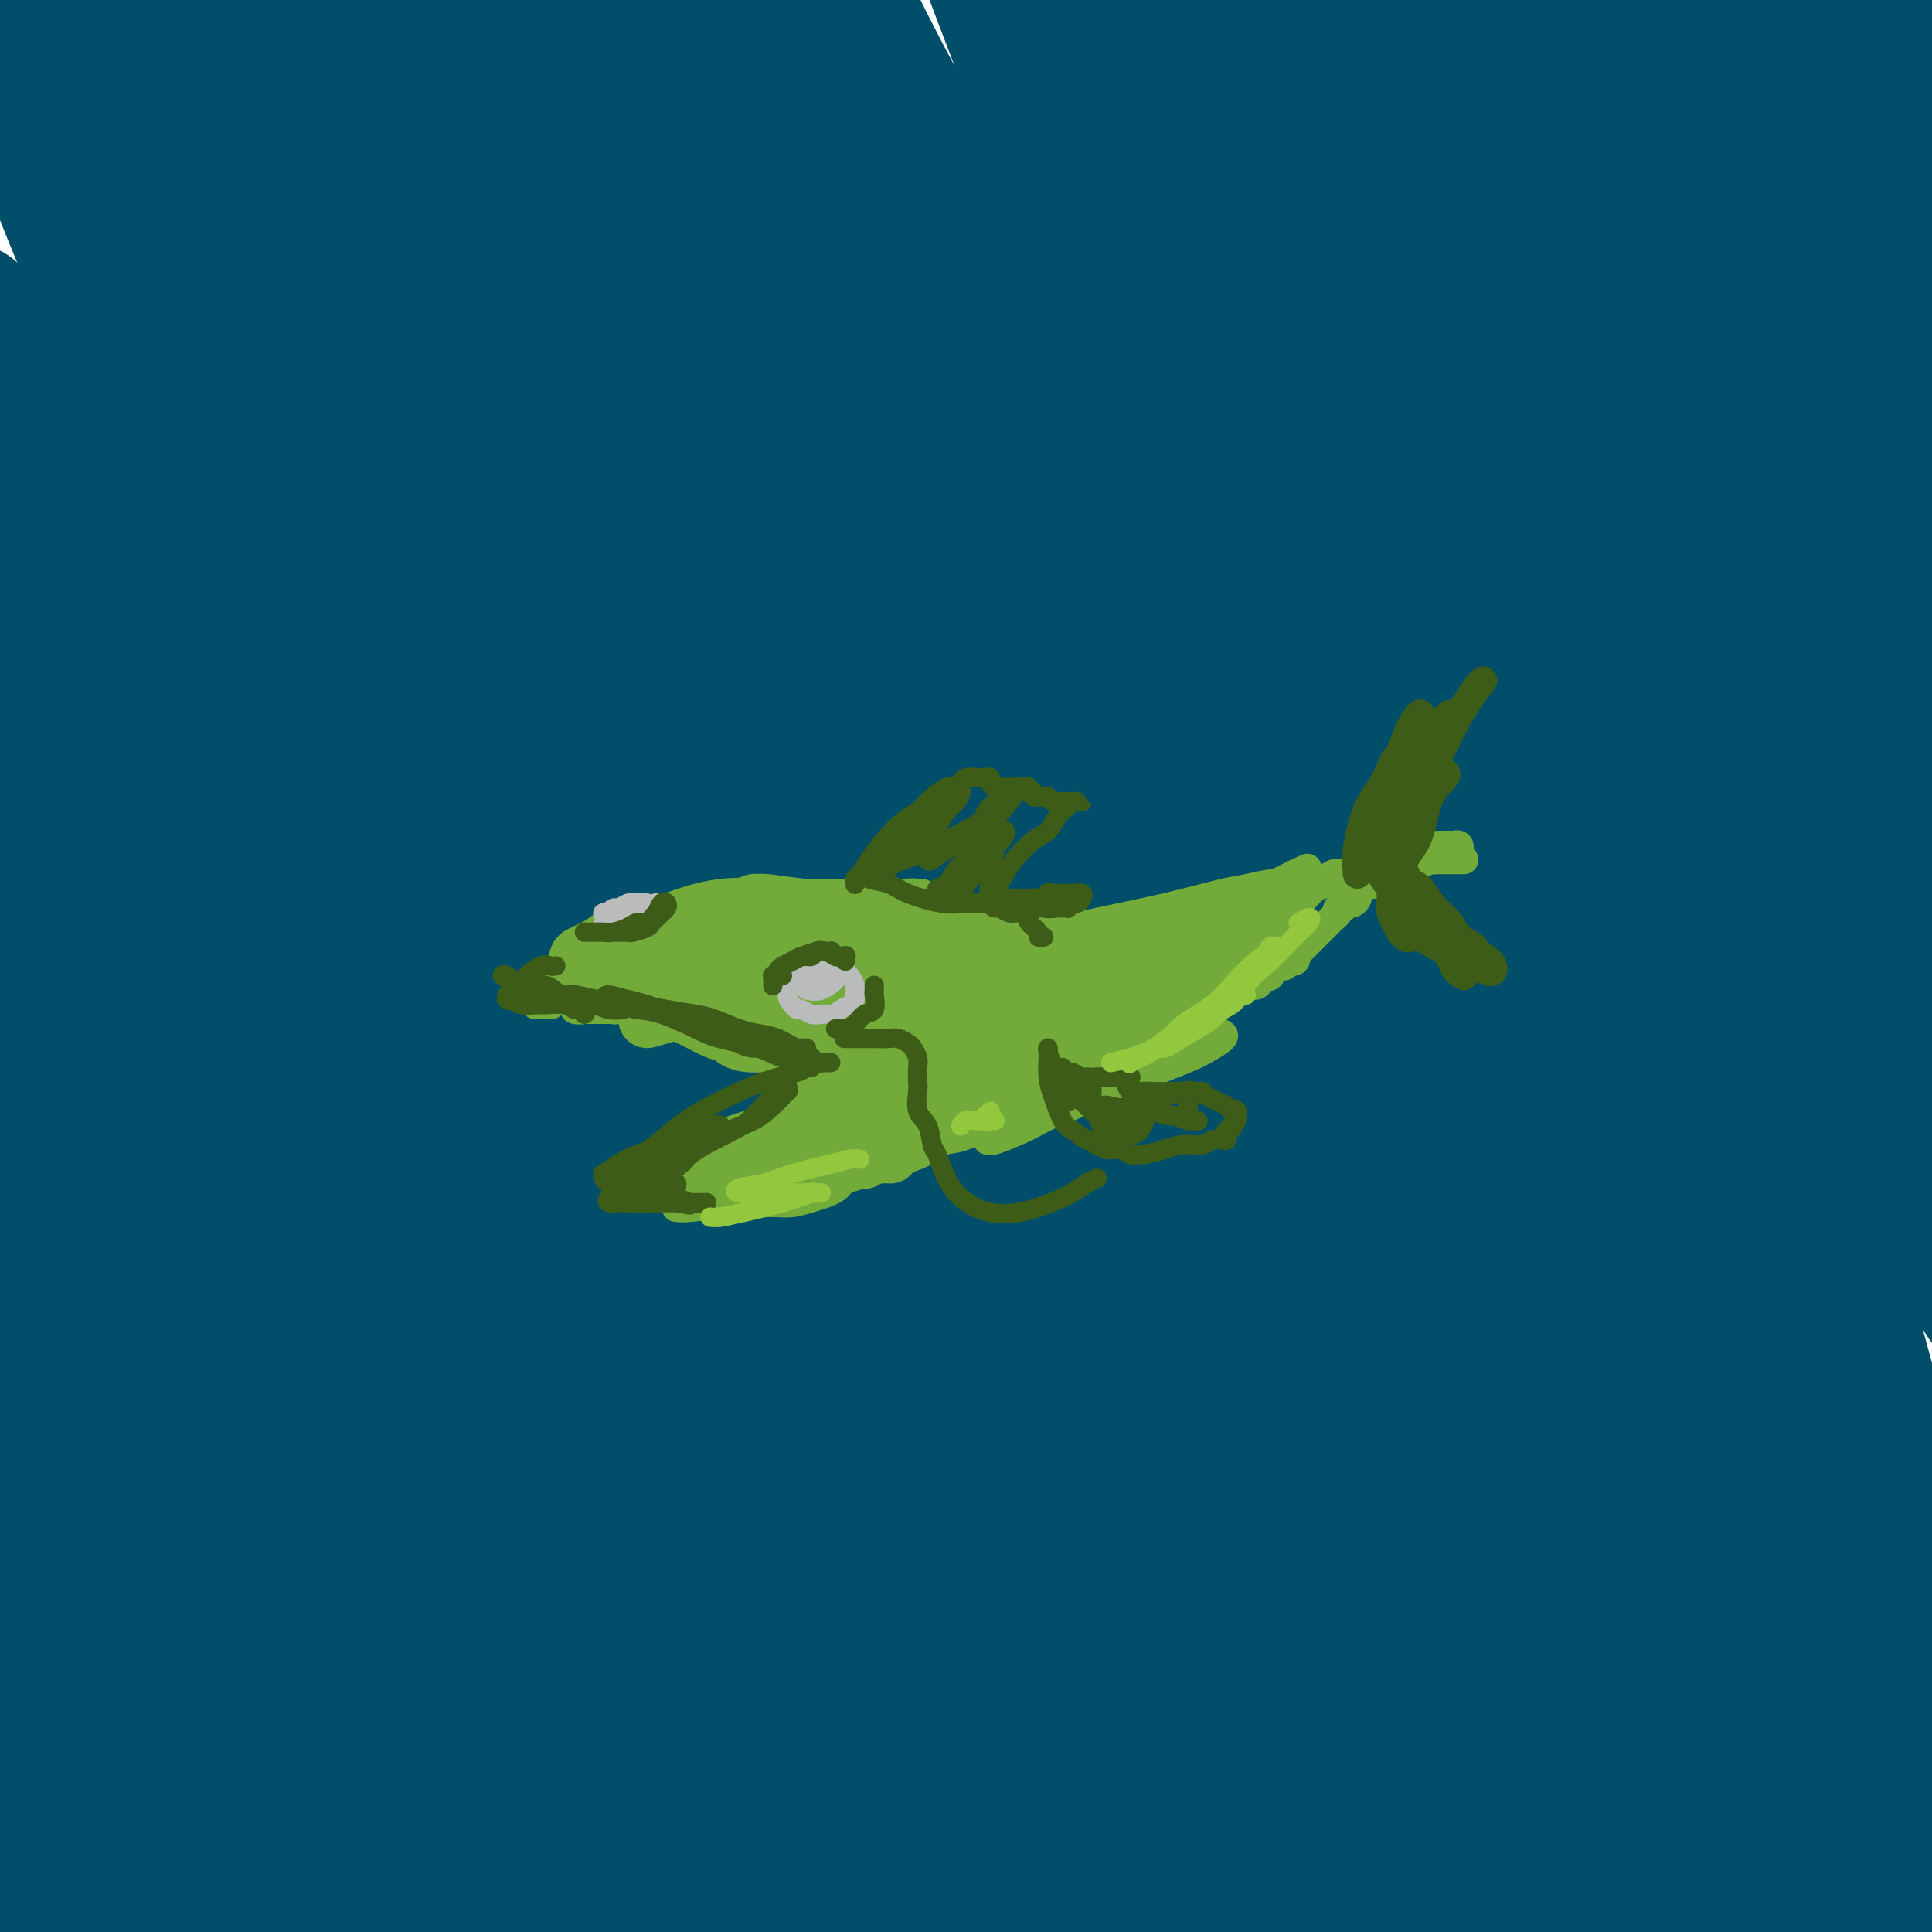
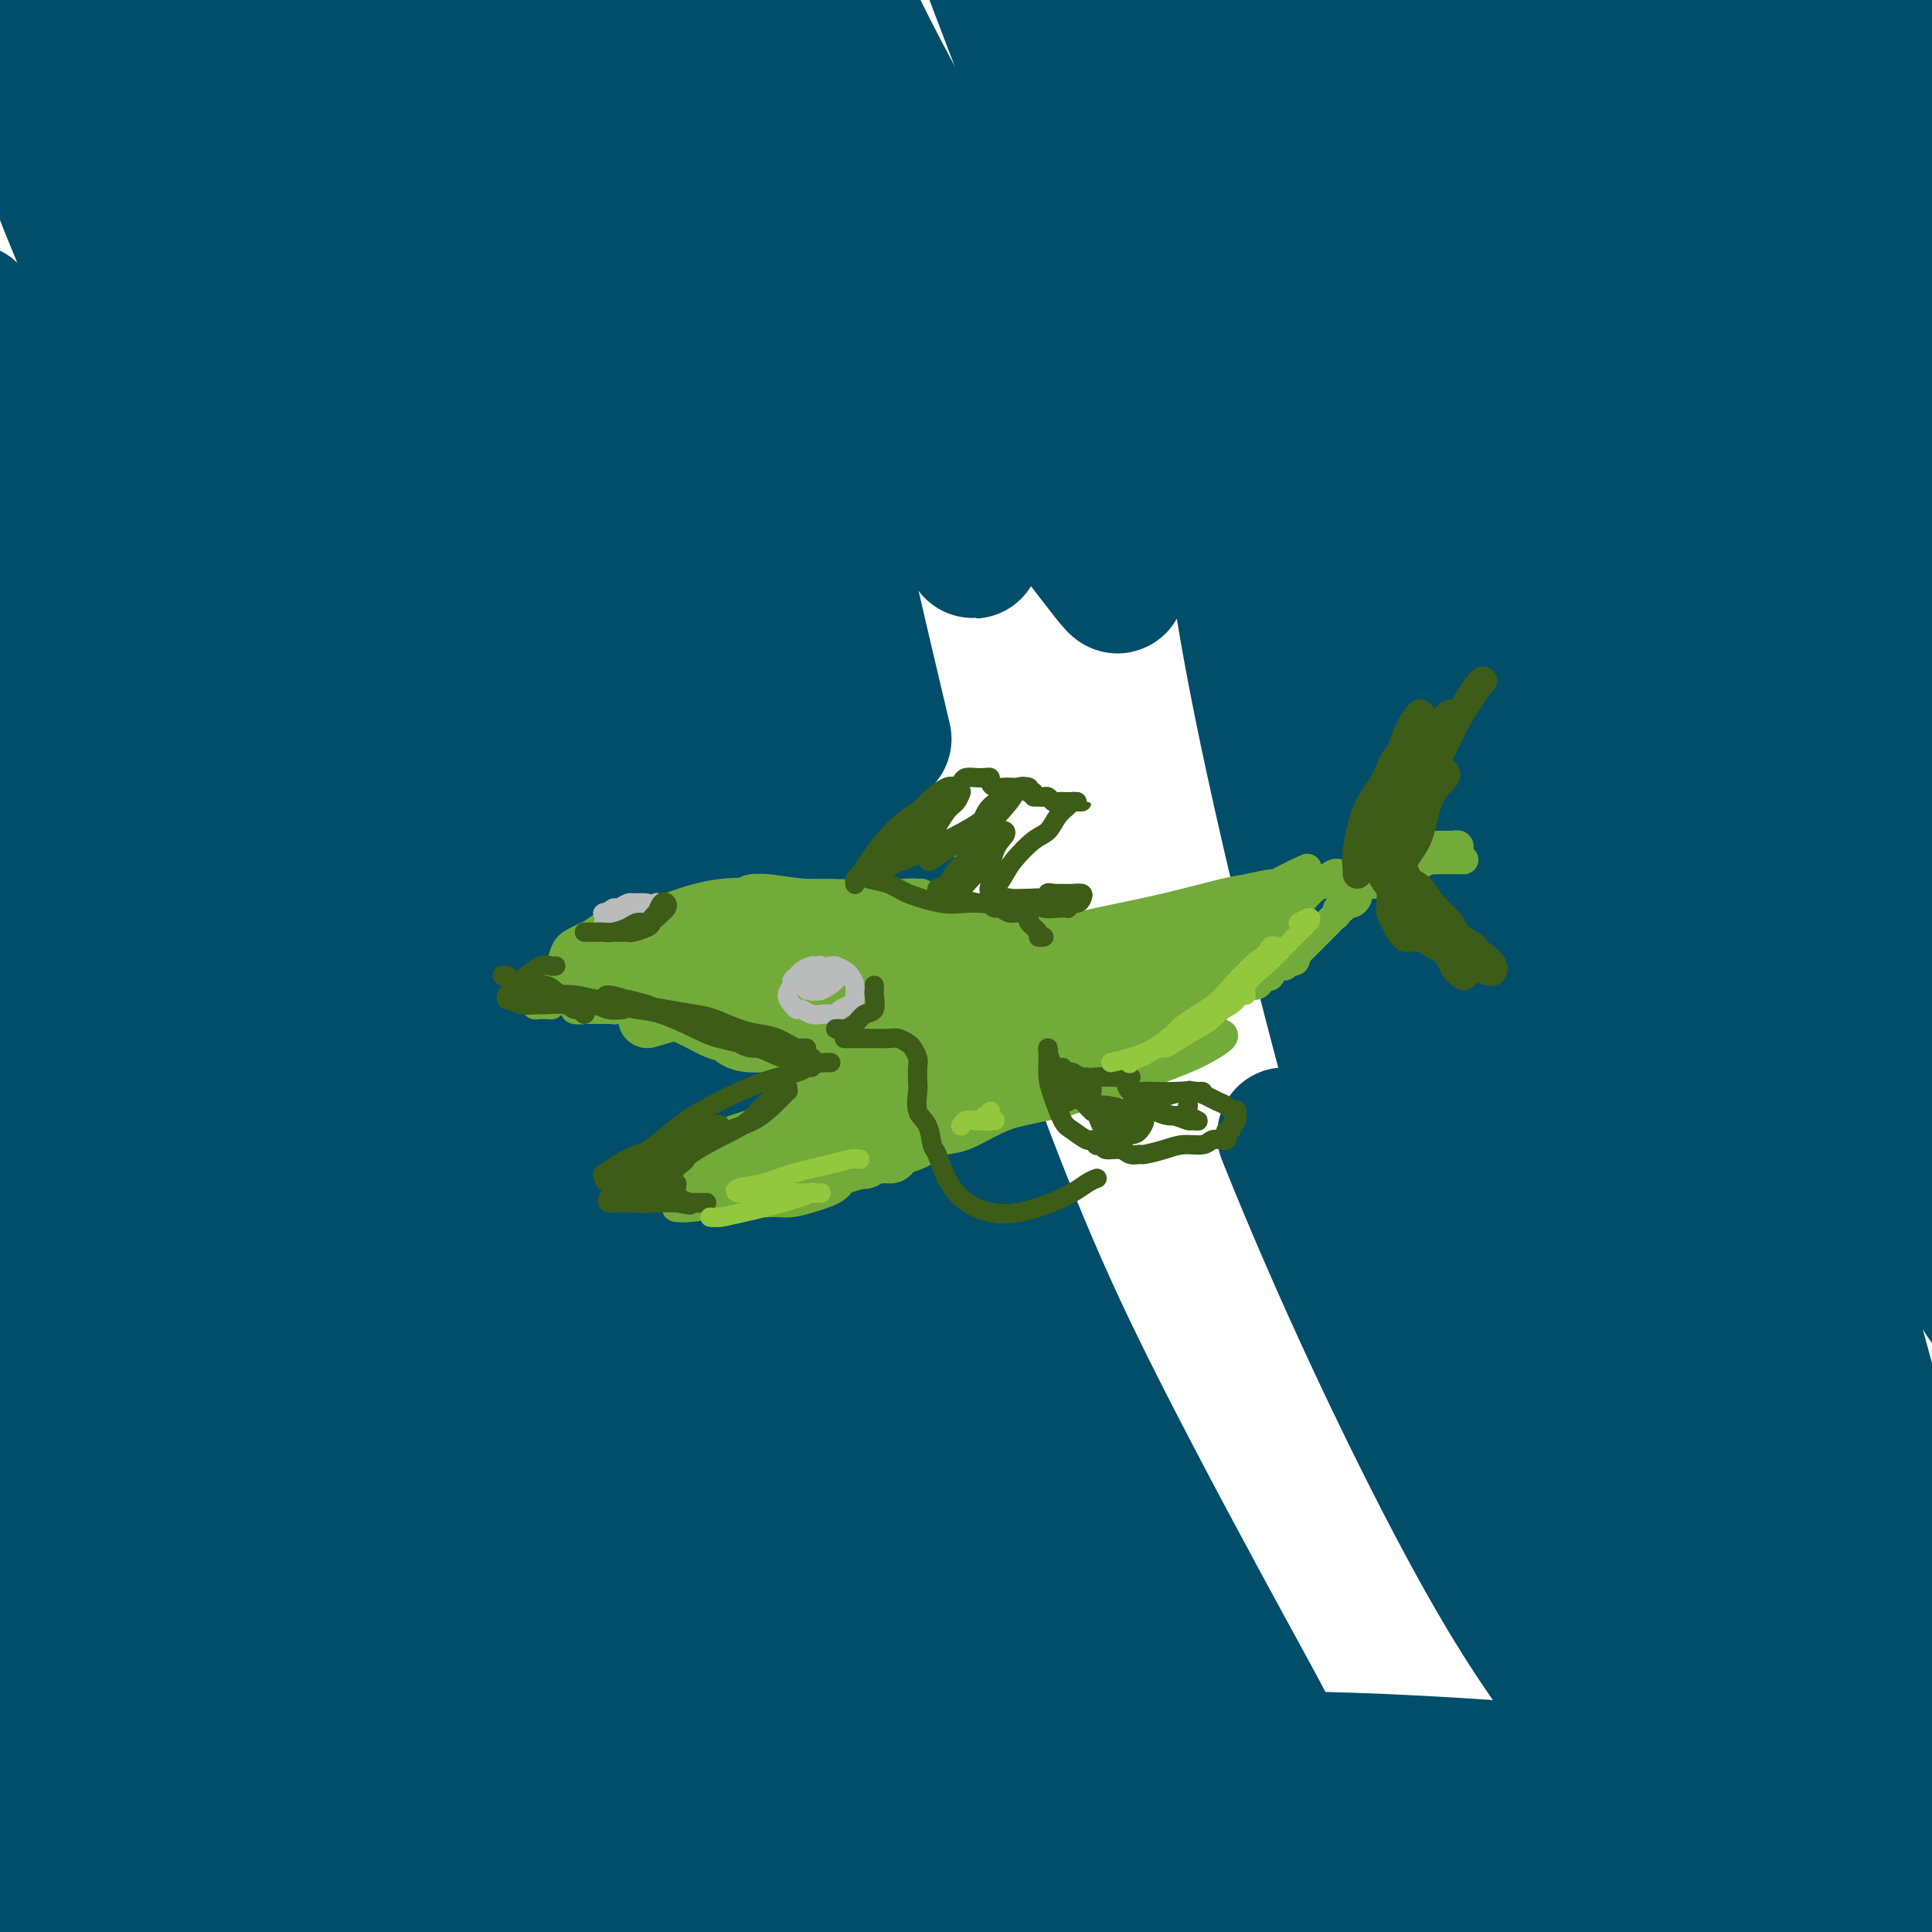
<svg xmlns="http://www.w3.org/2000/svg" viewBox="0 0 400 400" version="1.1">
  <g fill="none" stroke="#004E6A" stroke-width="28" stroke-linecap="round" stroke-linejoin="round">
-     <path d="M34,385c-0.231,0.443 -0.463,0.885 1,1c1.463,0.115 4.620,-0.099 7,0c2.380,0.099 3.983,0.511 10,0c6.017,-0.511 16.446,-1.946 24,-3c7.554,-1.054 12.231,-1.727 24,-3c11.769,-1.273 30.628,-3.144 45,-4c14.372,-0.856 24.257,-0.695 42,-1c17.743,-0.305 43.345,-1.074 62,-1c18.655,0.074 30.363,0.992 49,2c18.637,1.008 44.204,2.106 62,3c17.796,0.894 27.821,1.585 42,3c14.179,1.415 32.512,3.555 45,5c12.488,1.445 19.131,2.197 25,3c5.869,0.803 10.962,1.658 13,2c2.038,0.342 1.019,0.171 0,0" />
    <path d="M409,377c-6.006,-1.498 -12.012,-2.997 -30,-5c-17.988,-2.003 -47.959,-4.511 -70,-6c-22.041,-1.489 -36.154,-1.958 -60,-2c-23.846,-0.042 -57.426,0.342 -81,1c-23.574,0.658 -37.143,1.591 -57,4c-19.857,2.409 -46.003,6.295 -63,9c-16.997,2.705 -24.847,4.228 -34,6c-9.153,1.772 -19.611,3.793 -25,5c-5.389,1.207 -5.709,1.600 -4,2c1.709,0.400 5.445,0.808 10,1c4.555,0.192 9.927,0.167 20,-1c10.073,-1.167 24.848,-3.477 42,-5c17.152,-1.523 36.683,-2.259 53,-3c16.317,-0.741 29.422,-1.487 43,-2c13.578,-0.513 27.630,-0.793 45,-1c17.370,-0.207 38.057,-0.342 58,0c19.943,0.342 39.143,1.161 53,2c13.857,0.839 22.371,1.699 33,2c10.629,0.301 23.373,0.042 31,0c7.627,-0.042 10.137,0.133 11,0c0.863,-0.133 0.078,-0.574 -1,-1c-1.078,-0.426 -2.451,-0.836 -3,-1c-0.549,-0.164 -0.275,-0.082 0,0" />
    <path d="M315,376c-7.577,-0.644 -15.155,-1.288 -27,-2c-11.845,-0.712 -27.958,-1.491 -43,-2c-15.042,-0.509 -29.014,-0.746 -47,0c-17.986,0.746 -39.987,2.477 -60,4c-20.013,1.523 -38.039,2.839 -51,4c-12.961,1.161 -20.855,2.167 -28,3c-7.145,0.833 -13.539,1.494 -18,2c-4.461,0.506 -6.989,0.859 -8,1c-1.011,0.141 -0.506,0.071 0,0" />
    <path d="M-4,372c0.428,0.044 0.855,0.087 1,0c0.145,-0.087 0.006,-0.305 0,0c-0.006,0.305 0.121,1.132 0,2c-0.121,0.868 -0.489,1.775 -1,0c-0.511,-1.775 -1.167,-6.233 -2,-11c-0.833,-4.767 -1.845,-9.843 -3,-19c-1.155,-9.157 -2.453,-22.396 -4,-33c-1.547,-10.604 -3.345,-18.573 -4,-23c-0.655,-4.427 -0.169,-5.313 0,-5c0.169,0.313 0.021,1.826 0,3c-0.021,1.174 0.085,2.010 2,9c1.915,6.990 5.638,20.134 9,31c3.362,10.866 6.364,19.455 10,30c3.636,10.545 7.907,23.046 11,31c3.093,7.954 5.010,11.362 7,14c1.990,2.638 4.054,4.505 5,5c0.946,0.495 0.774,-0.383 0,-4c-0.774,-3.617 -2.151,-9.972 -4,-16c-1.849,-6.028 -4.170,-11.730 -8,-23c-3.830,-11.270 -9.171,-28.107 -13,-41c-3.829,-12.893 -6.147,-21.842 -9,-34c-2.853,-12.158 -6.240,-27.525 -8,-36c-1.760,-8.475 -1.894,-10.058 -2,-10c-0.106,0.058 -0.185,1.757 0,5c0.185,3.243 0.634,8.032 3,19c2.366,10.968 6.647,28.117 12,45c5.353,16.883 11.776,33.501 17,45c5.224,11.499 9.248,17.880 12,23c2.752,5.120 4.233,8.981 6,11c1.767,2.019 3.822,2.197 5,2c1.178,-0.197 1.479,-0.771 0,-5c-1.479,-4.229 -4.740,-12.115 -8,-20" />
    <path d="M30,367c-3.967,-10.516 -9.884,-24.306 -15,-37c-5.116,-12.694 -9.431,-24.293 -13,-36c-3.569,-11.707 -6.392,-23.521 -9,-36c-2.608,-12.479 -5.001,-25.622 -6,-32c-0.999,-6.378 -0.606,-5.991 0,-5c0.606,0.991 1.423,2.585 4,11c2.577,8.415 6.912,23.652 11,37c4.088,13.348 7.928,24.806 14,41c6.072,16.194 14.377,37.125 20,51c5.623,13.875 8.564,20.696 12,27c3.436,6.304 7.365,12.092 9,15c1.635,2.908 0.975,2.937 0,0c-0.975,-2.937 -2.264,-8.841 -4,-14c-1.736,-5.159 -3.920,-9.574 -9,-20c-5.080,-10.426 -13.055,-26.862 -21,-46c-7.945,-19.138 -15.859,-40.976 -21,-58c-5.141,-17.024 -7.510,-29.234 -9,-39c-1.490,-9.766 -2.102,-17.087 -2,-22c0.102,-4.913 0.919,-7.416 2,-4c1.081,3.416 2.426,12.753 4,21c1.574,8.247 3.377,15.404 8,30c4.623,14.596 12.068,36.630 18,53c5.932,16.370 10.352,27.077 17,41c6.648,13.923 15.524,31.064 21,41c5.476,9.936 7.553,12.668 9,14c1.447,1.332 2.263,1.263 3,0c0.737,-1.263 1.397,-3.720 -1,-11c-2.397,-7.280 -7.849,-19.384 -13,-30c-5.151,-10.616 -10.002,-19.743 -18,-37c-7.998,-17.257 -19.142,-42.645 -27,-66c-7.858,-23.355 -12.429,-44.678 -17,-66" />
    <path d="M-3,190c-3.475,-16.920 -3.663,-26.220 -4,-33c-0.337,-6.780 -0.824,-11.039 -1,-13c-0.176,-1.961 -0.040,-1.625 1,5c1.040,6.625 2.985,19.537 8,39c5.015,19.463 13.099,45.476 21,67c7.901,21.524 15.619,38.560 23,54c7.381,15.440 14.425,29.285 22,42c7.575,12.715 15.682,24.299 20,30c4.318,5.701 4.847,5.518 5,5c0.153,-0.518 -0.069,-1.373 -1,-4c-0.931,-2.627 -2.571,-7.027 -8,-17c-5.429,-9.973 -14.647,-25.518 -22,-39c-7.353,-13.482 -12.841,-24.900 -21,-45c-8.159,-20.100 -18.988,-48.882 -25,-70c-6.012,-21.118 -7.208,-34.573 -8,-48c-0.792,-13.427 -1.182,-26.828 -1,-33c0.182,-6.172 0.935,-5.116 2,-3c1.065,2.116 2.444,5.291 5,17c2.556,11.709 6.291,31.951 10,49c3.709,17.049 7.391,30.905 16,54c8.609,23.095 22.145,55.429 32,77c9.855,21.571 16.029,32.380 23,43c6.971,10.620 14.738,21.052 19,26c4.262,4.948 5.019,4.411 4,1c-1.019,-3.411 -3.812,-9.696 -7,-16c-3.188,-6.304 -6.769,-12.629 -15,-27c-8.231,-14.371 -21.112,-36.790 -31,-55c-9.888,-18.210 -16.785,-32.211 -26,-55c-9.215,-22.789 -20.750,-54.366 -28,-82c-7.250,-27.634 -10.214,-51.324 -12,-65c-1.786,-13.676 -2.393,-17.338 -3,-21" />
    <path d="M-5,73c-2.304,-14.339 -0.564,-7.185 0,-3c0.564,4.185 -0.048,5.403 2,16c2.048,10.597 6.756,30.574 11,48c4.244,17.426 8.025,32.302 18,58c9.975,25.698 26.144,62.218 38,87c11.856,24.782 19.400,37.824 29,52c9.600,14.176 21.255,29.485 28,38c6.745,8.515 8.580,10.236 10,11c1.420,0.764 2.427,0.572 3,0c0.573,-0.572 0.714,-1.524 -4,-9c-4.714,-7.476 -14.281,-21.475 -22,-34c-7.719,-12.525 -13.588,-23.574 -23,-42c-9.412,-18.426 -22.366,-44.227 -33,-73c-10.634,-28.773 -18.947,-60.516 -24,-84c-5.053,-23.484 -6.847,-38.709 -8,-52c-1.153,-13.291 -1.667,-24.647 -2,-32c-0.333,-7.353 -0.486,-10.703 0,-8c0.486,2.703 1.611,11.459 2,19c0.389,7.541 0.042,13.865 3,32c2.958,18.135 9.222,48.079 15,72c5.778,23.921 11.069,41.817 21,67c9.931,25.183 24.500,57.653 35,78c10.500,20.347 16.931,28.570 24,38c7.069,9.430 14.775,20.068 19,26c4.225,5.932 4.968,7.159 6,8c1.032,0.841 2.353,1.298 2,0c-0.353,-1.298 -2.379,-4.351 -7,-11c-4.621,-6.649 -11.837,-16.896 -22,-33c-10.163,-16.104 -23.275,-38.067 -34,-58c-10.725,-19.933 -19.064,-37.838 -27,-59c-7.936,-21.162 -15.468,-45.581 -23,-70" />
    <path d="M32,155c-6.318,-27.183 -10.613,-60.139 -12,-82c-1.387,-21.861 0.134,-32.625 1,-38c0.866,-5.375 1.076,-5.359 2,-2c0.924,3.359 2.561,10.063 3,16c0.439,5.937 -0.321,11.109 2,27c2.321,15.891 7.722,42.503 12,64c4.278,21.497 7.431,37.880 16,64c8.569,26.120 22.553,61.977 33,86c10.447,24.023 17.357,36.213 26,49c8.643,12.787 19.017,26.171 25,33c5.983,6.829 7.573,7.103 9,8c1.427,0.897 2.692,2.417 2,0c-0.692,-2.417 -3.341,-8.772 -8,-17c-4.659,-8.228 -11.330,-18.328 -18,-29c-6.670,-10.672 -13.340,-21.916 -24,-44c-10.660,-22.084 -25.310,-55.009 -35,-81c-9.690,-25.991 -14.420,-45.050 -19,-71c-4.580,-25.950 -9.009,-58.792 -11,-80c-1.991,-21.208 -1.543,-30.781 -1,-35c0.543,-4.219 1.180,-3.083 2,-2c0.820,1.083 1.822,2.115 3,10c1.178,7.885 2.530,22.624 7,47c4.470,24.376 12.056,58.388 19,86c6.944,27.612 13.246,48.822 25,77c11.754,28.178 28.962,63.324 41,85c12.038,21.676 18.908,29.884 26,38c7.092,8.116 14.406,16.142 18,20c3.594,3.858 3.469,3.550 3,1c-0.469,-2.550 -1.280,-7.340 -4,-13c-2.720,-5.660 -7.349,-12.188 -15,-26c-7.651,-13.812 -18.326,-34.906 -29,-56" />
    <path d="M131,290c-11.231,-23.548 -15.309,-34.917 -23,-58c-7.691,-23.083 -18.994,-57.880 -25,-88c-6.006,-30.120 -6.716,-55.563 -7,-70c-0.284,-14.437 -0.144,-17.869 0,-20c0.144,-2.131 0.290,-2.963 1,0c0.710,2.963 1.982,9.720 4,24c2.018,14.280 4.780,36.082 8,55c3.220,18.918 6.896,34.951 15,61c8.104,26.049 20.634,62.114 30,86c9.366,23.886 15.568,35.593 23,49c7.432,13.407 16.093,28.512 21,36c4.907,7.488 6.058,7.357 7,7c0.942,-0.357 1.675,-0.941 1,-3c-0.675,-2.059 -2.758,-5.594 -9,-17c-6.242,-11.406 -16.642,-30.684 -25,-47c-8.358,-16.316 -14.673,-29.670 -24,-53c-9.327,-23.330 -21.665,-56.635 -30,-89c-8.335,-32.365 -12.667,-63.791 -14,-88c-1.333,-24.209 0.333,-41.203 1,-48c0.667,-6.797 0.333,-3.399 0,0" />
    <path d="M87,35c0.977,4.529 1.954,9.059 2,10c0.046,0.941 -0.838,-1.706 1,12c1.838,13.706 6.399,43.767 10,66c3.601,22.233 6.244,36.640 15,63c8.756,26.360 23.626,64.675 35,91c11.374,26.325 19.251,40.660 29,56c9.749,15.340 21.370,31.684 28,40c6.630,8.316 8.268,8.603 10,9c1.732,0.397 3.559,0.904 2,-3c-1.559,-3.904 -6.504,-12.218 -12,-21c-5.496,-8.782 -11.543,-18.033 -18,-29c-6.457,-10.967 -13.322,-23.649 -23,-44c-9.678,-20.351 -22.168,-48.370 -32,-79c-9.832,-30.630 -17.006,-63.869 -21,-87c-3.994,-23.131 -4.809,-36.153 -5,-45c-0.191,-8.847 0.241,-13.518 1,-15c0.759,-1.482 1.846,0.224 4,10c2.154,9.776 5.375,27.622 8,43c2.625,15.378 4.654,28.290 12,53c7.346,24.710 20.011,61.219 30,87c9.989,25.781 17.304,40.834 27,59c9.696,18.166 21.773,39.445 29,51c7.227,11.555 9.602,13.384 11,15c1.398,1.616 1.817,3.017 2,3c0.183,-0.017 0.131,-1.453 -4,-9c-4.131,-7.547 -12.340,-21.204 -19,-32c-6.660,-10.796 -11.770,-18.730 -21,-38c-9.230,-19.270 -22.578,-49.876 -32,-74c-9.422,-24.124 -14.917,-41.765 -20,-69c-5.083,-27.235 -9.753,-64.063 -12,-86c-2.247,-21.937 -2.071,-28.982 -1,-30c1.071,-1.018 3.035,3.991 5,9" />
    <path d="M128,51c2.390,11.541 5.867,35.892 9,55c3.133,19.108 5.924,32.973 14,58c8.076,25.027 21.438,61.215 32,87c10.562,25.785 18.324,41.167 28,58c9.676,16.833 21.265,35.116 28,45c6.735,9.884 8.617,11.370 10,12c1.383,0.630 2.267,0.405 2,-1c-0.267,-1.405 -1.684,-3.991 -7,-13c-5.316,-9.009 -14.532,-24.443 -22,-38c-7.468,-13.557 -13.190,-25.239 -22,-45c-8.810,-19.761 -20.710,-47.603 -30,-77c-9.290,-29.397 -15.970,-60.350 -20,-82c-4.030,-21.650 -5.409,-33.995 -6,-42c-0.591,-8.005 -0.393,-11.668 0,-12c0.393,-0.332 0.983,2.668 3,15c2.017,12.332 5.463,33.996 9,52c3.537,18.004 7.164,32.346 16,58c8.836,25.654 22.880,62.619 34,88c11.120,25.381 19.317,39.179 28,53c8.683,13.821 17.852,27.666 23,35c5.148,7.334 6.276,8.156 7,8c0.724,-0.156 1.044,-1.290 0,-4c-1.044,-2.710 -3.454,-6.997 -10,-19c-6.546,-12.003 -17.230,-31.724 -26,-49c-8.770,-17.276 -15.627,-32.109 -25,-57c-9.373,-24.891 -21.260,-59.840 -29,-91c-7.740,-31.160 -11.331,-58.532 -13,-74c-1.669,-15.468 -1.416,-19.033 -1,-21c0.416,-1.967 0.997,-2.337 2,3c1.003,5.337 2.430,16.382 6,34c3.570,17.618 9.285,41.809 15,66" />
-     <path d="M183,153c6.627,26.782 11.694,42.235 23,68c11.306,25.765 28.852,61.840 41,84c12.148,22.160 18.898,30.405 26,39c7.102,8.595 14.557,17.541 19,22c4.443,4.459 5.875,4.433 6,3c0.125,-1.433 -1.058,-4.273 -4,-10c-2.942,-5.727 -7.645,-14.343 -13,-24c-5.355,-9.657 -11.364,-20.356 -20,-38c-8.636,-17.644 -19.900,-42.231 -30,-69c-10.100,-26.769 -19.036,-55.718 -26,-82c-6.964,-26.282 -11.955,-49.895 -14,-63c-2.045,-13.105 -1.143,-15.701 -1,-18c0.143,-2.299 -0.474,-4.301 1,1c1.474,5.301 5.040,17.906 8,30c2.960,12.094 5.315,23.677 12,45c6.685,21.323 17.699,52.387 29,80c11.301,27.613 22.887,51.775 31,68c8.113,16.225 12.752,24.512 17,31c4.248,6.488 8.105,11.176 11,15c2.895,3.824 4.829,6.784 5,6c0.171,-0.784 -1.422,-5.313 -4,-10c-2.578,-4.687 -6.140,-9.531 -13,-24c-6.860,-14.469 -17.016,-38.564 -25,-58c-7.984,-19.436 -13.794,-34.213 -21,-60c-7.206,-25.787 -15.806,-62.586 -21,-88c-5.194,-25.414 -6.982,-39.445 -8,-50c-1.018,-10.555 -1.267,-17.635 -1,-20c0.267,-2.365 1.051,-0.015 3,11c1.949,11.015 5.063,30.696 8,48c2.937,17.304 5.696,32.230 13,56c7.304,23.770 19.152,56.385 31,89" />
    <path d="M266,235c11.624,29.093 25.186,57.327 35,76c9.814,18.673 15.882,27.785 21,35c5.118,7.215 9.286,12.531 13,17c3.714,4.469 6.974,8.090 8,8c1.026,-0.090 -0.182,-3.892 -2,-8c-1.818,-4.108 -4.247,-8.523 -11,-21c-6.753,-12.477 -17.832,-33.016 -26,-50c-8.168,-16.984 -13.425,-30.411 -21,-57c-7.575,-26.589 -17.466,-66.338 -23,-95c-5.534,-28.662 -6.709,-46.237 -7,-60c-0.291,-13.763 0.303,-23.715 1,-28c0.697,-4.285 1.499,-2.902 3,7c1.501,9.902 3.702,28.325 6,45c2.298,16.675 4.693,31.603 11,57c6.307,25.397 16.526,61.262 28,93c11.474,31.738 24.204,59.347 33,77c8.796,17.653 13.659,25.350 18,32c4.341,6.650 8.160,12.254 11,16c2.840,3.746 4.701,5.635 5,4c0.299,-1.635 -0.962,-6.794 -3,-12c-2.038,-5.206 -4.851,-10.458 -11,-25c-6.149,-14.542 -15.634,-38.375 -23,-58c-7.366,-19.625 -12.614,-35.041 -19,-62c-6.386,-26.959 -13.912,-65.459 -18,-92c-4.088,-26.541 -4.738,-41.121 -5,-53c-0.262,-11.879 -0.135,-21.055 0,-25c0.135,-3.945 0.276,-2.659 2,8c1.724,10.659 5.029,30.692 8,48c2.971,17.308 5.608,31.891 12,56c6.392,24.109 16.541,57.746 27,85c10.459,27.254 21.230,48.127 32,69" />
    <path d="M371,322c8.212,17.005 12.744,25.019 17,32c4.256,6.981 8.238,12.929 11,17c2.762,4.071 4.306,6.263 4,5c-0.306,-1.263 -2.462,-5.983 -5,-11c-2.538,-5.017 -5.460,-10.332 -12,-25c-6.540,-14.668 -16.699,-38.688 -24,-58c-7.301,-19.312 -11.745,-33.915 -17,-61c-5.255,-27.085 -11.322,-66.652 -14,-93c-2.678,-26.348 -1.969,-39.478 -1,-48c0.969,-8.522 2.197,-12.434 3,-12c0.803,0.434 1.181,5.216 3,19c1.819,13.784 5.081,36.569 8,56c2.919,19.431 5.496,35.508 12,60c6.504,24.492 16.935,57.401 26,83c9.065,25.599 16.765,43.889 22,56c5.235,12.111 8.006,18.043 10,22c1.994,3.957 3.212,5.938 4,7c0.788,1.062 1.146,1.206 -1,-4c-2.146,-5.206 -6.797,-15.763 -11,-25c-4.203,-9.237 -7.959,-17.155 -14,-37c-6.041,-19.845 -14.367,-51.619 -20,-77c-5.633,-25.381 -8.572,-44.369 -11,-70c-2.428,-25.631 -4.345,-57.903 -5,-76c-0.655,-18.097 -0.047,-22.018 1,-23c1.047,-0.982 2.533,0.975 3,6c0.467,5.025 -0.086,13.117 2,30c2.086,16.883 6.810,42.557 11,62c4.190,19.443 7.845,32.655 13,49c5.155,16.345 11.811,35.824 17,48c5.189,12.176 8.911,17.050 11,19c2.089,1.950 2.544,0.975 3,0" />
    <path d="M417,273c2.289,1.921 1.013,-2.778 -1,-10c-2.013,-7.222 -4.761,-16.968 -9,-33c-4.239,-16.032 -9.969,-38.350 -15,-57c-5.031,-18.650 -9.363,-33.633 -14,-57c-4.637,-23.367 -9.579,-55.120 -12,-75c-2.421,-19.880 -2.319,-27.889 -2,-32c0.319,-4.111 0.857,-4.326 1,-2c0.143,2.326 -0.107,7.193 2,19c2.107,11.807 6.573,30.555 10,45c3.427,14.445 5.814,24.588 10,38c4.186,13.412 10.169,30.094 14,39c3.831,8.906 5.510,10.035 7,11c1.490,0.965 2.793,1.765 3,-1c0.207,-2.765 -0.680,-9.093 -2,-16c-1.320,-6.907 -3.071,-14.391 -5,-23c-1.929,-8.609 -4.036,-18.342 -7,-35c-2.964,-16.658 -6.785,-40.242 -9,-59c-2.215,-18.758 -2.825,-32.692 -3,-40c-0.175,-7.308 0.084,-7.991 1,-5c0.916,2.991 2.488,9.656 4,18c1.512,8.344 2.965,18.369 5,29c2.035,10.631 4.654,21.869 8,36c3.346,14.131 7.420,31.154 11,41c3.580,9.846 6.665,12.515 8,14c1.335,1.485 0.920,1.787 0,-1c-0.920,-2.787 -2.344,-8.662 -4,-14c-1.656,-5.338 -3.543,-10.140 -7,-21c-3.457,-10.860 -8.483,-27.777 -13,-46c-4.517,-18.223 -8.524,-37.752 -11,-50c-2.476,-12.248 -3.422,-17.214 -4,-20c-0.578,-2.786 -0.789,-3.393 -1,-4" />
    <path d="M382,-38c-2.511,-10.707 -0.789,-0.476 0,6c0.789,6.476 0.645,9.196 2,20c1.355,10.804 4.207,29.693 7,49c2.793,19.307 5.526,39.034 8,52c2.474,12.966 4.690,19.172 6,24c1.310,4.828 1.715,8.279 2,10c0.285,1.721 0.451,1.710 -1,-2c-1.451,-3.710 -4.518,-11.121 -7,-18c-2.482,-6.879 -4.380,-13.226 -9,-27c-4.620,-13.774 -11.961,-34.973 -17,-52c-5.039,-17.027 -7.775,-29.881 -10,-41c-2.225,-11.119 -3.939,-20.503 -5,-25c-1.061,-4.497 -1.471,-4.105 -1,2c0.471,6.105 1.822,17.924 3,28c1.178,10.076 2.182,18.408 5,33c2.818,14.592 7.448,35.444 11,50c3.552,14.556 6.025,22.815 8,31c1.975,8.185 3.450,16.297 4,20c0.550,3.703 0.173,2.997 -1,1c-1.173,-1.997 -3.142,-5.284 -5,-10c-1.858,-4.716 -3.604,-10.861 -7,-21c-3.396,-10.139 -8.441,-24.270 -14,-42c-5.559,-17.730 -11.631,-39.057 -16,-54c-4.369,-14.943 -7.037,-23.501 -9,-29c-1.963,-5.499 -3.223,-7.938 -4,-7c-0.777,0.938 -1.070,5.253 0,16c1.070,10.747 3.505,27.927 6,42c2.495,14.073 5.050,25.040 9,40c3.950,14.960 9.294,33.912 13,46c3.706,12.088 5.773,17.311 7,21c1.227,3.689 1.613,5.845 2,8" />
    <path d="M369,133c4.848,17.552 1.469,3.932 -1,-4c-2.469,-7.932 -4.028,-10.176 -8,-19c-3.972,-8.824 -10.357,-24.228 -16,-38c-5.643,-13.772 -10.545,-25.911 -15,-39c-4.455,-13.089 -8.465,-27.129 -12,-39c-3.535,-11.871 -6.597,-21.572 -8,-24c-1.403,-2.428 -1.147,2.419 0,9c1.147,6.581 3.183,14.897 7,30c3.817,15.103 9.413,36.993 14,53c4.587,16.007 8.163,26.130 12,37c3.837,10.870 7.935,22.487 10,29c2.065,6.513 2.098,7.923 2,8c-0.098,0.077 -0.328,-1.180 -1,-3c-0.672,-1.820 -1.787,-4.204 -6,-12c-4.213,-7.796 -11.525,-21.003 -17,-32c-5.475,-10.997 -9.112,-19.785 -16,-36c-6.888,-16.215 -17.026,-39.858 -24,-59c-6.974,-19.142 -10.783,-33.784 -13,-41c-2.217,-7.216 -2.840,-7.005 -3,-6c-0.160,1.005 0.145,2.803 1,11c0.855,8.197 2.260,22.791 6,40c3.740,17.209 9.813,37.033 15,52c5.187,14.967 9.486,25.078 14,37c4.514,11.922 9.244,25.656 12,33c2.756,7.344 3.540,8.300 4,9c0.460,0.700 0.598,1.146 0,0c-0.598,-1.146 -1.931,-3.884 -5,-10c-3.069,-6.116 -7.874,-15.608 -12,-24c-4.126,-8.392 -7.572,-15.682 -14,-30c-6.428,-14.318 -15.836,-35.662 -22,-51c-6.164,-15.338 -9.082,-24.669 -12,-34" />
    <path d="M261,-20c-6.579,-17.531 -6.028,-18.860 -6,-18c0.028,0.860 -0.469,3.909 1,10c1.469,6.091 4.904,15.224 8,26c3.096,10.776 5.853,23.194 11,39c5.147,15.806 12.686,35.000 19,50c6.314,15.000 11.405,25.808 15,33c3.595,7.192 5.696,10.769 7,13c1.304,2.231 1.812,3.116 2,3c0.188,-0.116 0.055,-1.231 -3,-6c-3.055,-4.769 -9.032,-13.190 -14,-20c-4.968,-6.810 -8.928,-12.010 -17,-25c-8.072,-12.990 -20.257,-33.772 -29,-50c-8.743,-16.228 -14.045,-27.902 -21,-43c-6.955,-15.098 -15.564,-33.620 -20,-43c-4.436,-9.380 -4.698,-9.618 -5,-8c-0.302,1.618 -0.642,5.091 2,16c2.642,10.909 8.266,29.253 13,43c4.734,13.747 8.577,22.898 15,37c6.423,14.102 15.426,33.155 21,45c5.574,11.845 7.721,16.481 10,21c2.279,4.519 4.692,8.922 6,11c1.308,2.078 1.513,1.830 0,-1c-1.513,-2.830 -4.742,-8.241 -8,-13c-3.258,-4.759 -6.544,-8.867 -12,-19c-5.456,-10.133 -13.080,-26.292 -20,-40c-6.920,-13.708 -13.135,-24.965 -20,-40c-6.865,-15.035 -14.378,-33.849 -19,-45c-4.622,-11.151 -6.352,-14.638 -7,-15c-0.648,-0.362 -0.213,2.403 1,8c1.213,5.597 3.204,14.028 8,28c4.796,13.972 12.398,33.486 20,53" />
    <path d="M219,30c7.859,18.202 17.507,37.207 24,50c6.493,12.793 9.832,19.375 12,25c2.168,5.625 3.167,10.292 4,13c0.833,2.708 1.501,3.455 -1,1c-2.501,-2.455 -8.169,-8.113 -13,-13c-4.831,-4.887 -8.823,-9.001 -17,-20c-8.177,-10.999 -20.538,-28.881 -30,-44c-9.462,-15.119 -16.024,-27.474 -24,-44c-7.976,-16.526 -17.365,-37.223 -22,-48c-4.635,-10.777 -4.517,-11.635 -3,-7c1.517,4.635 4.431,14.761 8,25c3.569,10.239 7.792,20.589 15,37c7.208,16.411 17.400,38.883 25,54c7.600,15.117 12.609,22.880 18,32c5.391,9.120 11.165,19.596 14,25c2.835,5.404 2.730,5.735 2,5c-0.730,-0.735 -2.086,-2.535 -4,-5c-1.914,-2.465 -4.388,-5.593 -11,-15c-6.612,-9.407 -17.363,-25.093 -26,-38c-8.637,-12.907 -15.159,-23.037 -25,-41c-9.841,-17.963 -23.001,-43.761 -32,-62c-8.999,-18.239 -13.837,-28.918 -16,-33c-2.163,-4.082 -1.650,-1.566 -1,3c0.650,4.566 1.438,11.181 6,25c4.562,13.819 12.898,34.840 23,56c10.102,21.160 21.970,42.458 30,57c8.030,14.542 12.221,22.328 16,29c3.779,6.672 7.147,12.232 9,15c1.853,2.768 2.191,2.745 0,0c-2.191,-2.745 -6.912,-8.213 -12,-15c-5.088,-6.787 -10.544,-14.894 -16,-23" />
    <path d="M172,74c-10.216,-14.509 -21.755,-31.780 -31,-47c-9.245,-15.220 -16.196,-28.387 -24,-44c-7.804,-15.613 -16.460,-33.671 -21,-43c-4.540,-9.329 -4.964,-9.927 -5,-8c-0.036,1.927 0.317,6.380 4,18c3.683,11.620 10.697,30.407 17,46c6.303,15.593 11.896,27.994 18,40c6.104,12.006 12.721,23.619 19,35c6.279,11.381 12.221,22.530 15,28c2.779,5.470 2.397,5.263 2,5c-0.397,-0.263 -0.808,-0.580 -5,-6c-4.192,-5.420 -12.163,-15.944 -19,-25c-6.837,-9.056 -12.538,-16.646 -23,-34c-10.462,-17.354 -25.683,-44.474 -36,-65c-10.317,-20.526 -15.729,-34.460 -19,-44c-3.271,-9.540 -4.400,-14.686 -5,-15c-0.600,-0.314 -0.672,4.204 3,17c3.672,12.796 11.087,33.870 17,50c5.913,16.130 10.322,27.315 18,43c7.678,15.685 18.624,35.869 26,51c7.376,15.131 11.183,25.210 13,30c1.817,4.790 1.643,4.292 1,4c-0.643,-0.292 -1.755,-0.379 -5,-4c-3.245,-3.621 -8.621,-10.778 -17,-23c-8.379,-12.222 -19.760,-29.509 -29,-45c-9.240,-15.491 -16.339,-29.185 -25,-46c-8.661,-16.815 -18.884,-36.752 -24,-47c-5.116,-10.248 -5.124,-10.809 -3,-4c2.124,6.809 6.379,20.987 11,34c4.621,13.013 9.606,24.861 16,39c6.394,14.139 14.197,30.570 22,47" />
    <path d="M83,61c8.349,18.555 10.221,21.942 13,28c2.779,6.058 6.464,14.787 8,19c1.536,4.213 0.924,3.911 -1,2c-1.924,-1.911 -5.158,-5.430 -12,-15c-6.842,-9.570 -17.292,-25.191 -27,-41c-9.708,-15.809 -18.675,-31.806 -27,-48c-8.325,-16.194 -16.006,-32.586 -22,-45c-5.994,-12.414 -10.299,-20.851 -11,-21c-0.701,-0.149 2.202,7.989 4,16c1.798,8.011 2.492,15.897 7,30c4.508,14.103 12.830,34.425 19,49c6.170,14.575 10.187,23.403 15,34c4.813,10.597 10.423,22.964 13,29c2.577,6.036 2.123,5.742 1,4c-1.123,-1.742 -2.914,-4.931 -5,-9c-2.086,-4.069 -4.465,-9.018 -10,-21c-5.535,-11.982 -14.224,-30.998 -21,-47c-6.776,-16.002 -11.638,-28.991 -16,-42c-4.362,-13.009 -8.222,-26.037 -9,-30c-0.778,-3.963 1.528,1.139 4,8c2.472,6.861 5.111,15.482 8,24c2.889,8.518 6.028,16.933 10,28c3.972,11.067 8.777,24.784 12,35c3.223,10.216 4.865,16.930 6,21c1.135,4.070 1.762,5.496 0,3c-1.762,-2.496 -5.912,-8.914 -10,-16c-4.088,-7.086 -8.112,-14.841 -15,-32c-6.888,-17.159 -16.640,-43.723 -23,-61c-6.360,-17.277 -9.328,-25.267 -11,-29c-1.672,-3.733 -2.049,-3.209 1,9c3.049,12.209 9.525,36.105 16,60" />
    <path d="M0,3c6.004,20.329 12.516,36.651 19,52c6.484,15.349 12.942,29.726 19,43c6.058,13.274 11.717,25.445 15,31c3.283,5.555 4.192,4.496 4,2c-0.192,-2.496 -1.483,-6.427 -2,-8c-0.517,-1.573 -0.258,-0.786 0,0" />
    <path d="M129,393c5.341,-0.641 10.682,-1.283 16,-2c5.318,-0.717 10.613,-1.510 20,-2c9.387,-0.490 22.866,-0.678 33,-1c10.134,-0.322 16.923,-0.777 29,-1c12.077,-0.223 29.440,-0.214 42,0c12.560,0.214 20.315,0.632 32,1c11.685,0.368 27.298,0.687 38,1c10.702,0.313 16.493,0.619 24,1c7.507,0.381 16.729,0.838 23,1c6.271,0.162 9.591,0.028 12,0c2.409,-0.028 3.906,0.049 5,0c1.094,-0.049 1.783,-0.223 -2,-1c-3.783,-0.777 -12.040,-2.157 -19,-3c-6.960,-0.843 -12.623,-1.149 -23,-2c-10.377,-0.851 -25.467,-2.248 -42,-3c-16.533,-0.752 -34.510,-0.861 -50,-1c-15.490,-0.139 -28.493,-0.309 -41,0c-12.507,0.309 -24.518,1.095 -39,2c-14.482,0.905 -31.436,1.927 -46,3c-14.564,1.073 -26.739,2.196 -35,3c-8.261,0.804 -12.608,1.287 -17,2c-4.392,0.713 -8.828,1.655 -11,2c-2.172,0.345 -2.081,0.092 -1,0c1.081,-0.092 3.152,-0.025 6,0c2.848,0.025 6.471,0.007 13,0c6.529,-0.007 15.962,-0.005 23,0c7.038,0.005 11.682,0.012 21,0c9.318,-0.012 23.312,-0.045 34,0c10.688,0.045 18.070,0.166 30,0c11.930,-0.166 28.409,-0.619 44,-1c15.591,-0.381 30.296,-0.691 45,-1" />
    <path d="M293,391c39.204,-0.778 29.715,-1.724 33,-2c3.285,-0.276 19.346,0.118 30,0c10.654,-0.118 15.901,-0.748 18,-1c2.099,-0.252 1.049,-0.126 0,0" />
    <path d="M354,151c-0.010,0.381 -0.019,0.762 0,2c0.019,1.238 0.067,3.334 0,7c-0.067,3.666 -0.249,8.903 -1,14c-0.751,5.097 -2.071,10.054 -4,21c-1.929,10.946 -4.465,27.883 -6,39c-1.535,11.117 -2.067,16.416 -2,26c0.067,9.584 0.733,23.453 1,29c0.267,5.547 0.133,2.774 0,0" />
  </g>
  <g fill="none" stroke="#73AB3A" stroke-width="6" stroke-linecap="round" stroke-linejoin="round">
    <path d="M124,206c-0.421,-0.304 -0.842,-0.608 -1,-1c-0.158,-0.392 -0.052,-0.874 0,-1c0.052,-0.126 0.051,0.102 0,0c-0.051,-0.102 -0.153,-0.534 0,-1c0.153,-0.466 0.561,-0.965 1,-1c0.439,-0.035 0.910,0.394 1,0c0.090,-0.394 -0.201,-1.611 0,-2c0.201,-0.389 0.894,0.049 1,0c0.106,-0.049 -0.376,-0.587 0,-1c0.376,-0.413 1.610,-0.702 2,-1c0.390,-0.298 -0.065,-0.606 0,-1c0.065,-0.394 0.648,-0.875 1,-1c0.352,-0.125 0.472,0.106 1,0c0.528,-0.106 1.465,-0.550 2,-1c0.535,-0.450 0.667,-0.908 1,-1c0.333,-0.092 0.866,0.182 1,0c0.134,-0.182 -0.133,-0.818 0,-1c0.133,-0.182 0.665,0.092 1,0c0.335,-0.092 0.472,-0.550 1,-1c0.528,-0.450 1.446,-0.891 2,-1c0.554,-0.109 0.742,0.116 1,0c0.258,-0.116 0.585,-0.571 1,-1c0.415,-0.429 0.918,-0.832 1,-1c0.082,-0.168 -0.257,-0.101 0,0c0.257,0.101 1.111,0.237 2,0c0.889,-0.237 1.813,-0.848 2,-1c0.187,-0.152 -0.364,0.155 0,0c0.364,-0.155 1.644,-0.774 2,-1c0.356,-0.226 -0.212,-0.061 0,0c0.212,0.061 1.203,0.017 2,0c0.797,-0.017 1.398,-0.009 2,0" />
    <path d="M151,187c3.593,-1.635 2.076,-1.223 2,-1c-0.076,0.223 1.289,0.256 2,0c0.711,-0.256 0.769,-0.801 1,-1c0.231,-0.199 0.635,-0.053 1,0c0.365,0.053 0.689,0.014 1,0c0.311,-0.014 0.608,-0.004 1,0c0.392,0.004 0.879,0.001 1,0c0.121,-0.001 -0.123,-0.000 0,0c0.123,0.000 0.613,0.000 1,0c0.387,-0.000 0.672,-0.000 1,0c0.328,0.000 0.699,0.000 1,0c0.301,-0.000 0.534,-0.000 1,0c0.466,0.000 1.167,0.000 2,0c0.833,-0.000 1.799,-0.000 2,0c0.201,0.000 -0.364,0.000 0,0c0.364,-0.000 1.655,-0.000 2,0c0.345,0.000 -0.257,0.000 0,0c0.257,-0.000 1.375,-0.000 2,0c0.625,0.000 0.759,0.000 1,0c0.241,-0.000 0.588,-0.000 1,0c0.412,0.000 0.888,0.000 1,0c0.112,-0.000 -0.138,-0.000 0,0c0.138,0.000 0.666,0.000 1,0c0.334,-0.000 0.474,-0.000 1,0c0.526,0.000 1.436,0.000 2,0c0.564,-0.000 0.781,-0.000 1,0c0.219,0.000 0.440,-0.000 1,0c0.560,0.000 1.459,-0.000 2,0c0.541,0.000 0.722,-0.000 1,0c0.278,0.000 0.651,-0.000 1,0c0.349,0.000 0.675,0.000 1,0" />
    <path d="M186,185c5.658,-0.309 2.304,-0.083 1,0c-1.304,0.083 -0.556,0.023 0,0c0.556,-0.023 0.922,-0.007 1,0c0.078,0.007 -0.133,0.006 0,0c0.133,-0.006 0.608,-0.017 1,0c0.392,0.017 0.700,0.061 1,0c0.300,-0.061 0.591,-0.227 1,0c0.409,0.227 0.936,0.846 1,1c0.064,0.154 -0.333,-0.156 0,0c0.333,0.156 1.398,0.778 2,1c0.602,0.222 0.742,0.044 1,0c0.258,-0.044 0.633,0.044 1,0c0.367,-0.044 0.727,-0.222 1,0c0.273,0.222 0.458,0.843 1,1c0.542,0.157 1.440,-0.151 2,0c0.560,0.151 0.783,0.762 1,1c0.217,0.238 0.428,0.102 1,0c0.572,-0.102 1.504,-0.172 2,0c0.496,0.172 0.556,0.585 1,1c0.444,0.415 1.274,0.833 2,1c0.726,0.167 1.349,0.084 2,0c0.651,-0.084 1.329,-0.167 2,0c0.671,0.167 1.335,0.584 2,1c0.665,0.416 1.332,0.830 2,1c0.668,0.170 1.337,0.097 2,0c0.663,-0.097 1.318,-0.219 2,0c0.682,0.219 1.390,0.777 2,1c0.610,0.223 1.122,0.111 2,0c0.878,-0.111 2.121,-0.222 3,0c0.879,0.222 1.394,0.778 2,1c0.606,0.222 1.303,0.111 2,0" />
    <path d="M230,195c6.878,1.774 2.073,1.207 1,1c-1.073,-0.207 1.585,-0.056 3,0c1.415,0.056 1.586,0.015 2,0c0.414,-0.015 1.069,-0.004 2,0c0.931,0.004 2.137,0.001 3,0c0.863,-0.001 1.383,-0.000 2,0c0.617,0.000 1.330,-0.000 2,0c0.670,0.000 1.297,0.001 2,0c0.703,-0.001 1.483,-0.003 2,0c0.517,0.003 0.772,0.011 1,0c0.228,-0.011 0.428,-0.041 1,0c0.572,0.041 1.517,0.154 2,0c0.483,-0.154 0.506,-0.576 1,-1c0.494,-0.424 1.461,-0.850 2,-1c0.539,-0.150 0.650,-0.025 1,0c0.350,0.025 0.939,-0.048 1,0c0.061,0.048 -0.405,0.219 0,0c0.405,-0.219 1.680,-0.828 2,-1c0.320,-0.172 -0.316,0.095 0,0c0.316,-0.095 1.585,-0.550 2,-1c0.415,-0.450 -0.025,-0.894 0,-1c0.025,-0.106 0.513,0.125 1,0c0.487,-0.125 0.971,-0.607 1,-1c0.029,-0.393 -0.397,-0.697 0,-1c0.397,-0.303 1.616,-0.606 2,-1c0.384,-0.394 -0.066,-0.879 0,-1c0.066,-0.121 0.647,0.122 1,0c0.353,-0.122 0.476,-0.610 1,-1c0.524,-0.390 1.449,-0.682 2,-1c0.551,-0.318 0.729,-0.662 1,-1c0.271,-0.338 0.636,-0.669 1,-1" />
    <path d="M272,183c3.281,-1.968 1.982,-0.386 2,0c0.018,0.386 1.353,-0.422 2,-1c0.647,-0.578 0.606,-0.925 1,-1c0.394,-0.075 1.221,0.121 2,0c0.779,-0.121 1.508,-0.558 2,-1c0.492,-0.442 0.748,-0.888 1,-1c0.252,-0.112 0.501,0.110 1,0c0.499,-0.110 1.250,-0.552 2,-1c0.750,-0.448 1.500,-0.904 2,-1c0.500,-0.096 0.749,0.167 1,0c0.251,-0.167 0.504,-0.763 1,-1c0.496,-0.237 1.234,-0.116 2,0c0.766,0.116 1.558,0.227 2,0c0.442,-0.227 0.534,-0.793 1,-1c0.466,-0.207 1.306,-0.056 2,0c0.694,0.056 1.243,0.015 2,0c0.757,-0.015 1.723,-0.005 2,0c0.277,0.005 -0.136,0.005 0,0c0.136,-0.005 0.821,-0.015 1,0c0.179,0.015 -0.148,0.056 0,0c0.148,-0.056 0.771,-0.207 1,0c0.229,0.207 0.066,0.774 0,1c-0.066,0.226 -0.033,0.113 0,0" />
    <path d="M303,178c0.081,-0.000 0.162,-0.000 0,0c-0.162,0.000 -0.569,0.000 -1,0c-0.431,-0.000 -0.888,-0.000 -1,0c-0.112,0.000 0.119,0.000 0,0c-0.119,-0.000 -0.590,-0.001 -1,0c-0.410,0.001 -0.759,0.004 -1,0c-0.241,-0.004 -0.374,-0.015 -1,0c-0.626,0.015 -1.744,0.057 -2,0c-0.256,-0.057 0.349,-0.212 0,0c-0.349,0.212 -1.651,0.793 -2,1c-0.349,0.207 0.257,0.040 0,0c-0.257,-0.040 -1.377,0.045 -2,0c-0.623,-0.045 -0.749,-0.222 -1,0c-0.251,0.222 -0.626,0.843 -1,1c-0.374,0.157 -0.745,-0.151 -1,0c-0.255,0.151 -0.392,0.762 -1,1c-0.608,0.238 -1.687,0.102 -2,0c-0.313,-0.102 0.141,-0.172 0,0c-0.141,0.172 -0.878,0.585 -1,1c-0.122,0.415 0.370,0.833 0,1c-0.370,0.167 -1.602,0.082 -2,0c-0.398,-0.082 0.038,-0.163 0,0c-0.038,0.163 -0.549,0.569 -1,1c-0.451,0.431 -0.842,0.885 -1,1c-0.158,0.115 -0.084,-0.110 0,0c0.084,0.110 0.177,0.555 0,1c-0.177,0.445 -0.625,0.889 -1,1c-0.375,0.111 -0.679,-0.111 -1,0c-0.321,0.111 -0.661,0.556 -1,1" />
    <path d="M278,188c-1.475,1.034 -1.164,0.117 -1,0c0.164,-0.117 0.181,0.564 0,1c-0.181,0.436 -0.559,0.628 -1,1c-0.441,0.372 -0.944,0.926 -1,1c-0.056,0.074 0.336,-0.331 0,0c-0.336,0.331 -1.399,1.398 -2,2c-0.601,0.602 -0.739,0.740 -1,1c-0.261,0.260 -0.645,0.643 -1,1c-0.355,0.357 -0.681,0.688 -1,1c-0.319,0.312 -0.629,0.604 -1,1c-0.371,0.396 -0.801,0.895 -1,1c-0.199,0.105 -0.165,-0.184 0,0c0.165,0.184 0.462,0.842 0,1c-0.462,0.158 -1.682,-0.183 -2,0c-0.318,0.183 0.265,0.889 0,1c-0.265,0.111 -1.380,-0.373 -2,0c-0.620,0.373 -0.747,1.602 -1,2c-0.253,0.398 -0.634,-0.034 -1,0c-0.366,0.034 -0.717,0.535 -1,1c-0.283,0.465 -0.500,0.894 -1,1c-0.500,0.106 -1.285,-0.113 -2,0c-0.715,0.113 -1.360,0.556 -2,1c-0.640,0.444 -1.274,0.889 -2,1c-0.726,0.111 -1.543,-0.114 -2,0c-0.457,0.114 -0.556,0.565 -1,1c-0.444,0.435 -1.235,0.852 -2,1c-0.765,0.148 -1.503,0.026 -2,0c-0.497,-0.026 -0.752,0.045 -1,0c-0.248,-0.045 -0.490,-0.204 -1,0c-0.510,0.204 -1.289,0.773 -2,1c-0.711,0.227 -1.356,0.114 -2,0" />
    <path d="M241,209c-3.285,0.775 -1.997,0.211 -2,0c-0.003,-0.211 -1.295,-0.071 -2,0c-0.705,0.071 -0.822,0.072 -1,0c-0.178,-0.072 -0.419,-0.215 -1,0c-0.581,0.215 -1.504,0.790 -2,1c-0.496,0.210 -0.566,0.056 -1,0c-0.434,-0.056 -1.232,-0.015 -2,0c-0.768,0.015 -1.505,0.004 -2,0c-0.495,-0.004 -0.747,0.000 -1,0c-0.253,-0.000 -0.505,-0.004 -1,0c-0.495,0.004 -1.231,0.015 -2,0c-0.769,-0.015 -1.571,-0.058 -2,0c-0.429,0.058 -0.486,0.216 -1,0c-0.514,-0.216 -1.485,-0.805 -2,-1c-0.515,-0.195 -0.575,0.005 -1,0c-0.425,-0.005 -1.216,-0.214 -2,0c-0.784,0.214 -1.561,0.850 -2,1c-0.439,0.150 -0.540,-0.186 -1,0c-0.460,0.186 -1.279,0.893 -2,1c-0.721,0.107 -1.344,-0.385 -2,0c-0.656,0.385 -1.345,1.648 -2,2c-0.655,0.352 -1.277,-0.206 -2,0c-0.723,0.206 -1.548,1.176 -2,2c-0.452,0.824 -0.530,1.502 -1,2c-0.470,0.498 -1.331,0.817 -2,1c-0.669,0.183 -1.146,0.231 -2,1c-0.854,0.769 -2.085,2.258 -3,3c-0.915,0.742 -1.516,0.738 -2,1c-0.484,0.262 -0.853,0.789 -1,1c-0.147,0.211 -0.074,0.105 0,0" />
    <path d="M121,203c-0.311,-0.120 -0.623,-0.240 -1,0c-0.377,0.240 -0.820,0.838 -1,1c-0.180,0.162 -0.097,-0.114 0,0c0.097,0.114 0.208,0.619 0,1c-0.208,0.381 -0.733,0.638 -1,1c-0.267,0.362 -0.275,0.829 0,1c0.275,0.171 0.832,0.045 1,0c0.168,-0.045 -0.052,-0.008 0,0c0.052,0.008 0.376,-0.013 1,0c0.624,0.013 1.548,0.060 2,0c0.452,-0.060 0.433,-0.226 1,0c0.567,0.226 1.720,0.845 2,1c0.280,0.155 -0.313,-0.155 0,0c0.313,0.155 1.534,0.773 2,1c0.466,0.227 0.178,0.061 1,0c0.822,-0.061 2.753,-0.016 4,0c1.247,0.016 1.811,0.004 2,0c0.189,-0.004 0.002,-0.001 0,0c-0.002,0.001 0.180,0.000 0,0c-0.180,-0.000 -0.723,-0.000 -2,0c-1.277,0.000 -3.289,0.001 -5,0c-1.711,-0.001 -3.121,-0.004 -4,0c-0.879,0.004 -1.227,0.015 -2,0c-0.773,-0.015 -1.971,-0.058 -2,0c-0.029,0.058 1.111,0.215 2,0c0.889,-0.215 1.528,-0.804 3,-1c1.472,-0.196 3.778,-0.000 6,0c2.222,0.000 4.358,-0.196 6,0c1.642,0.196 2.788,0.783 4,1c1.212,0.217 2.489,0.062 3,0c0.511,-0.062 0.255,-0.031 0,0" />
    <path d="M143,209c3.757,0.230 1.151,0.805 0,1c-1.151,0.195 -0.847,0.010 -1,0c-0.153,-0.010 -0.764,0.154 -2,0c-1.236,-0.154 -3.098,-0.627 -5,-1c-1.902,-0.373 -3.846,-0.648 -5,-1c-1.154,-0.352 -1.518,-0.783 -2,-1c-0.482,-0.217 -1.080,-0.220 -1,0c0.080,0.220 0.839,0.665 2,1c1.161,0.335 2.723,0.562 4,1c1.277,0.438 2.270,1.087 4,2c1.730,0.913 4.196,2.091 6,3c1.804,0.909 2.946,1.550 4,2c1.054,0.450 2.020,0.709 4,1c1.980,0.291 4.974,0.614 7,1c2.026,0.386 3.084,0.835 4,1c0.916,0.165 1.690,0.047 2,0c0.310,-0.047 0.155,-0.024 0,0" />
    <path d="M161,234c-0.465,-0.007 -0.931,-0.013 -2,0c-1.069,0.013 -2.742,0.046 -4,0c-1.258,-0.046 -2.103,-0.171 -3,0c-0.897,0.171 -1.848,0.638 -3,1c-1.152,0.362 -2.504,0.619 -4,1c-1.496,0.381 -3.135,0.887 -4,1c-0.865,0.113 -0.954,-0.166 -1,0c-0.046,0.166 -0.048,0.776 0,1c0.048,0.224 0.147,0.063 1,0c0.853,-0.063 2.459,-0.028 4,0c1.541,0.028 3.016,0.048 4,0c0.984,-0.048 1.477,-0.164 2,0c0.523,0.164 1.078,0.607 1,1c-0.078,0.393 -0.788,0.736 -2,1c-1.212,0.264 -2.927,0.449 -5,1c-2.073,0.551 -4.504,1.467 -7,2c-2.496,0.533 -5.057,0.682 -6,1c-0.943,0.318 -0.270,0.805 0,1c0.270,0.195 0.135,0.097 0,0" />
    <path d="M125,206c-0.948,0.002 -1.895,0.003 -2,0c-0.105,-0.003 0.634,-0.011 0,0c-0.634,0.011 -2.639,0.041 -4,0c-1.361,-0.041 -2.078,-0.155 -3,0c-0.922,0.155 -2.048,0.577 -3,1c-0.952,0.423 -1.731,0.845 -2,1c-0.269,0.155 -0.030,0.041 0,0c0.030,-0.041 -0.150,-0.010 0,0c0.150,0.010 0.629,0.000 1,0c0.371,-0.000 0.635,0.009 1,0c0.365,-0.009 0.833,-0.037 1,0c0.167,0.037 0.034,0.138 0,0c-0.034,-0.138 0.032,-0.516 0,-1c-0.032,-0.484 -0.162,-1.074 0,-2c0.162,-0.926 0.617,-2.188 1,-3c0.383,-0.812 0.693,-1.176 1,-2c0.307,-0.824 0.610,-2.109 1,-3c0.390,-0.891 0.867,-1.386 2,-2c1.133,-0.614 2.922,-1.345 4,-2c1.078,-0.655 1.446,-1.233 3,-2c1.554,-0.767 4.295,-1.722 6,-2c1.705,-0.278 2.375,0.121 4,0c1.625,-0.121 4.207,-0.763 7,-1c2.793,-0.237 5.798,-0.068 7,0c1.202,0.068 0.601,0.034 0,0" />
    <path d="M123,195c-0.024,-0.438 -0.048,-0.876 0,-1c0.048,-0.124 0.167,0.067 0,0c-0.167,-0.067 -0.619,-0.394 0,-1c0.619,-0.606 2.311,-1.493 4,-2c1.689,-0.507 3.376,-0.633 5,-1c1.624,-0.367 3.186,-0.974 6,-2c2.814,-1.026 6.881,-2.471 11,-3c4.119,-0.529 8.290,-0.142 11,0c2.710,0.142 3.960,0.038 6,0c2.040,-0.038 4.868,-0.011 6,0c1.132,0.011 0.566,0.005 0,0" />
    <path d="M121,200c-0.811,0.770 -1.621,1.539 -2,2c-0.379,0.461 -0.326,0.613 0,1c0.326,0.387 0.925,1.007 2,1c1.075,-0.007 2.625,-0.643 4,-1c1.375,-0.357 2.574,-0.435 4,-1c1.426,-0.565 3.079,-1.616 4,-2c0.921,-0.384 1.110,-0.102 1,0c-0.110,0.102 -0.520,0.023 -1,0c-0.480,-0.023 -1.029,0.009 -2,0c-0.971,-0.009 -2.362,-0.059 -3,0c-0.638,0.059 -0.522,0.227 0,0c0.522,-0.227 1.449,-0.848 3,-1c1.551,-0.152 3.725,0.165 8,0c4.275,-0.165 10.651,-0.814 18,0c7.349,0.814 15.671,3.090 19,4c3.329,0.910 1.664,0.455 0,0" />
    <path d="M140,250c0.760,0.067 1.520,0.133 3,0c1.480,-0.133 3.678,-0.467 5,-1c1.322,-0.533 1.766,-1.267 3,-2c1.234,-0.733 3.259,-1.464 5,-2c1.741,-0.536 3.200,-0.875 4,-1c0.800,-0.125 0.943,-0.036 1,0c0.057,0.036 0.029,0.018 0,0" />
    <path d="M149,250c0.412,-0.030 0.823,-0.061 1,0c0.177,0.061 0.118,0.213 1,0c0.882,-0.213 2.704,-0.792 4,-1c1.296,-0.208 2.066,-0.045 3,0c0.934,0.045 2.033,-0.029 3,0c0.967,0.029 1.804,0.162 3,0c1.196,-0.162 2.751,-0.618 4,-1c1.249,-0.382 2.190,-0.690 3,-1c0.810,-0.310 1.487,-0.622 2,-1c0.513,-0.378 0.861,-0.822 1,-1c0.139,-0.178 0.070,-0.089 0,0" />
    <path d="M175,243c0.897,-0.662 1.795,-1.324 2,-2c0.205,-0.676 -0.282,-1.365 0,-2c0.282,-0.635 1.334,-1.216 2,-2c0.666,-0.784 0.944,-1.772 2,-3c1.056,-1.228 2.888,-2.696 4,-4c1.112,-1.304 1.504,-2.442 3,-4c1.496,-1.558 4.097,-3.534 6,-5c1.903,-1.466 3.108,-2.421 4,-3c0.892,-0.579 1.472,-0.782 2,-1c0.528,-0.218 1.003,-0.451 2,-1c0.997,-0.549 2.515,-1.415 4,-2c1.485,-0.585 2.938,-0.888 4,-1c1.062,-0.112 1.732,-0.032 2,0c0.268,0.032 0.134,0.016 0,0" />
    <path d="M173,243c1.009,-0.882 2.019,-1.764 3,-2c0.981,-0.236 1.934,0.176 3,0c1.066,-0.176 2.245,-0.938 4,-2c1.755,-1.062 4.084,-2.424 7,-4c2.916,-1.576 6.418,-3.368 9,-5c2.582,-1.632 4.244,-3.106 6,-4c1.756,-0.894 3.605,-1.210 6,-2c2.395,-0.790 5.336,-2.055 7,-3c1.664,-0.945 2.051,-1.571 3,-2c0.949,-0.429 2.460,-0.663 3,-1c0.540,-0.337 0.107,-0.777 0,-1c-0.107,-0.223 0.111,-0.227 0,0c-0.111,0.227 -0.550,0.687 -1,1c-0.450,0.313 -0.911,0.480 -2,1c-1.089,0.520 -2.806,1.394 -4,2c-1.194,0.606 -1.866,0.943 -4,2c-2.134,1.057 -5.731,2.833 -8,4c-2.269,1.167 -3.209,1.724 -5,3c-1.791,1.276 -4.431,3.271 -6,4c-1.569,0.729 -2.066,0.192 -2,0c0.066,-0.192 0.697,-0.039 1,0c0.303,0.039 0.279,-0.038 1,-1c0.721,-0.962 2.187,-2.810 4,-4c1.813,-1.190 3.972,-1.721 6,-3c2.028,-1.279 3.926,-3.306 7,-5c3.074,-1.694 7.325,-3.054 10,-4c2.675,-0.946 3.775,-1.477 5,-2c1.225,-0.523 2.576,-1.037 3,-1c0.424,0.037 -0.078,0.625 -1,1c-0.922,0.375 -2.263,0.536 -4,1c-1.737,0.464 -3.868,1.232 -6,2" />
    <path d="M218,218c-3.393,1.383 -6.374,2.842 -9,4c-2.626,1.158 -4.896,2.017 -7,3c-2.104,0.983 -4.043,2.090 -5,3c-0.957,0.910 -0.931,1.622 -1,2c-0.069,0.378 -0.233,0.422 0,0c0.233,-0.422 0.864,-1.310 2,-2c1.136,-0.690 2.778,-1.180 4,-2c1.222,-0.820 2.024,-1.968 3,-3c0.976,-1.032 2.125,-1.948 3,-3c0.875,-1.052 1.474,-2.241 2,-3c0.526,-0.759 0.978,-1.089 1,-1c0.022,0.089 -0.385,0.595 -1,1c-0.615,0.405 -1.437,0.707 -3,2c-1.563,1.293 -3.866,3.576 -6,5c-2.134,1.424 -4.098,1.988 -6,3c-1.902,1.012 -3.741,2.471 -5,3c-1.259,0.529 -1.939,0.127 -2,0c-0.061,-0.127 0.495,0.020 1,0c0.505,-0.020 0.958,-0.207 2,-1c1.042,-0.793 2.674,-2.192 4,-3c1.326,-0.808 2.346,-1.026 4,-2c1.654,-0.974 3.944,-2.705 6,-4c2.056,-1.295 3.880,-2.153 6,-3c2.120,-0.847 4.535,-1.684 6,-2c1.465,-0.316 1.978,-0.111 2,0c0.022,0.111 -0.449,0.127 -1,0c-0.551,-0.127 -1.184,-0.396 -2,0c-0.816,0.396 -1.817,1.457 -3,2c-1.183,0.543 -2.549,0.569 -4,1c-1.451,0.431 -2.986,1.266 -4,2c-1.014,0.734 -1.507,1.367 -2,2" />
    <path d="M203,222c-2.447,1.300 -1.566,1.051 -1,1c0.566,-0.051 0.816,0.097 1,0c0.184,-0.097 0.303,-0.437 1,-1c0.697,-0.563 1.973,-1.348 3,-2c1.027,-0.652 1.806,-1.169 4,-2c2.194,-0.831 5.803,-1.974 8,-3c2.197,-1.026 2.981,-1.935 5,-3c2.019,-1.065 5.274,-2.287 7,-3c1.726,-0.713 1.922,-0.918 2,-1c0.078,-0.082 0.039,-0.041 0,0" />
    <path d="M188,232c-0.538,0.011 -1.076,0.023 -1,0c0.076,-0.023 0.765,-0.080 1,0c0.235,0.080 0.017,0.296 0,0c-0.017,-0.296 0.166,-1.103 2,-2c1.834,-0.897 5.320,-1.884 8,-3c2.680,-1.116 4.553,-2.362 7,-4c2.447,-1.638 5.468,-3.669 10,-6c4.532,-2.331 10.576,-4.962 15,-7c4.424,-2.038 7.229,-3.485 9,-4c1.771,-0.515 2.506,-0.099 3,0c0.494,0.099 0.745,-0.118 0,0c-0.745,0.118 -2.486,0.570 -4,1c-1.514,0.430 -2.802,0.838 -5,2c-2.198,1.162 -5.305,3.080 -9,5c-3.695,1.920 -7.977,3.844 -11,5c-3.023,1.156 -4.788,1.543 -6,2c-1.212,0.457 -1.871,0.983 -2,1c-0.129,0.017 0.270,-0.476 2,-1c1.730,-0.524 4.789,-1.079 7,-2c2.211,-0.921 3.573,-2.207 7,-4c3.427,-1.793 8.920,-4.092 13,-6c4.080,-1.908 6.748,-3.425 10,-5c3.252,-1.575 7.090,-3.207 9,-4c1.910,-0.793 1.893,-0.746 2,-1c0.107,-0.254 0.337,-0.811 0,-1c-0.337,-0.189 -1.240,-0.012 -2,0c-0.760,0.012 -1.378,-0.140 -2,0c-0.622,0.140 -1.249,0.574 -2,1c-0.751,0.426 -1.625,0.846 -2,1c-0.375,0.154 -0.250,0.044 0,0c0.250,-0.044 0.625,-0.022 1,0" />
    <path d="M248,200c-0.166,-0.051 2.920,-1.177 5,-2c2.080,-0.823 3.156,-1.342 5,-2c1.844,-0.658 4.458,-1.453 6,-2c1.542,-0.547 2.014,-0.845 2,-1c-0.014,-0.155 -0.513,-0.168 -1,0c-0.487,0.168 -0.962,0.518 -3,1c-2.038,0.482 -5.640,1.095 -8,2c-2.360,0.905 -3.477,2.102 -5,3c-1.523,0.898 -3.453,1.497 -5,2c-1.547,0.503 -2.711,0.911 -3,1c-0.289,0.089 0.299,-0.140 1,0c0.701,0.140 1.517,0.649 3,0c1.483,-0.649 3.633,-2.454 6,-4c2.367,-1.546 4.951,-2.831 7,-4c2.049,-1.169 3.563,-2.220 6,-4c2.437,-1.780 5.796,-4.289 8,-6c2.204,-1.711 3.252,-2.623 4,-3c0.748,-0.377 1.195,-0.220 1,0c-0.195,0.220 -1.032,0.502 -2,1c-0.968,0.498 -2.068,1.211 -3,2c-0.932,0.789 -1.695,1.654 -2,2c-0.305,0.346 -0.153,0.173 0,0" />
  </g>
  <g fill="none" stroke="#3D5C18" stroke-width="6" stroke-linecap="round" stroke-linejoin="round">
    <path d="M291,155c-0.773,0.715 -1.545,1.430 -2,2c-0.455,0.570 -0.591,0.996 -1,2c-0.409,1.004 -1.090,2.585 -2,4c-0.910,1.415 -2.048,2.663 -3,5c-0.952,2.337 -1.718,5.762 -2,8c-0.282,2.238 -0.078,3.288 0,4c0.078,0.712 0.031,1.086 0,1c-0.031,-0.086 -0.047,-0.632 0,-1c0.047,-0.368 0.158,-0.558 1,-2c0.842,-1.442 2.416,-4.135 3,-6c0.584,-1.865 0.179,-2.901 1,-5c0.821,-2.099 2.869,-5.260 4,-8c1.131,-2.740 1.345,-5.060 2,-7c0.655,-1.940 1.752,-3.502 2,-4c0.248,-0.498 -0.353,0.068 -1,1c-0.647,0.932 -1.341,2.230 -2,4c-0.659,1.770 -1.284,4.013 -2,6c-0.716,1.987 -1.524,3.717 -2,5c-0.476,1.283 -0.620,2.117 -1,3c-0.380,0.883 -0.995,1.813 -1,2c-0.005,0.187 0.600,-0.369 1,-1c0.400,-0.631 0.594,-1.336 1,-2c0.406,-0.664 1.023,-1.289 2,-3c0.977,-1.711 2.313,-4.510 4,-7c1.687,-2.490 3.723,-4.670 5,-6c1.277,-1.330 1.793,-1.808 2,-2c0.207,-0.192 0.103,-0.096 0,0" />
    <path d="M306,142c0.491,-0.467 0.981,-0.933 1,-1c0.019,-0.067 -0.434,0.266 -1,1c-0.566,0.734 -1.245,1.870 -2,3c-0.755,1.130 -1.585,2.253 -3,5c-1.415,2.747 -3.413,7.118 -5,10c-1.587,2.882 -2.763,4.273 -4,7c-1.237,2.727 -2.536,6.788 -3,9c-0.464,2.212 -0.094,2.573 0,3c0.094,0.427 -0.090,0.919 0,1c0.090,0.081 0.452,-0.247 1,-1c0.548,-0.753 1.283,-1.929 2,-3c0.717,-1.071 1.417,-2.038 2,-4c0.583,-1.962 1.049,-4.919 2,-7c0.951,-2.081 2.388,-3.286 3,-4c0.612,-0.714 0.398,-0.938 0,-1c-0.398,-0.062 -0.980,0.038 -2,1c-1.020,0.962 -2.477,2.787 -4,6c-1.523,3.213 -3.113,7.813 -4,11c-0.887,3.187 -1.071,4.959 -1,7c0.071,2.041 0.398,4.351 1,6c0.602,1.649 1.481,2.638 2,3c0.519,0.362 0.678,0.097 1,0c0.322,-0.097 0.806,-0.028 1,0c0.194,0.028 0.097,0.014 0,0" />
    <path d="M287,178c-0.388,0.253 -0.776,0.505 -1,1c-0.224,0.495 -0.285,1.231 0,2c0.285,0.769 0.916,1.571 2,3c1.084,1.429 2.622,3.484 4,5c1.378,1.516 2.596,2.493 4,4c1.404,1.507 2.992,3.545 4,5c1.008,1.455 1.434,2.326 2,3c0.566,0.674 1.271,1.150 1,1c-0.271,-0.150 -1.519,-0.926 -2,-2c-0.481,-1.074 -0.196,-2.447 -1,-4c-0.804,-1.553 -2.696,-3.287 -4,-5c-1.304,-1.713 -2.020,-3.405 -3,-5c-0.980,-1.595 -2.223,-3.094 -3,-4c-0.777,-0.906 -1.087,-1.218 -1,-1c0.087,0.218 0.572,0.968 1,2c0.428,1.032 0.798,2.346 2,4c1.202,1.654 3.236,3.648 5,5c1.764,1.352 3.256,2.062 5,3c1.744,0.938 3.738,2.104 5,3c1.262,0.896 1.790,1.522 2,2c0.210,0.478 0.101,0.809 0,1c-0.101,0.191 -0.195,0.242 -1,0c-0.805,-0.242 -2.320,-0.776 -4,-2c-1.680,-1.224 -3.523,-3.137 -5,-5c-1.477,-1.863 -2.586,-3.676 -4,-6c-1.414,-2.324 -3.132,-5.159 -4,-7c-0.868,-1.841 -0.888,-2.688 -1,-3c-0.112,-0.312 -0.318,-0.089 0,1c0.318,1.089 1.159,3.045 2,5" />
    <path d="M292,184c0.957,2.072 2.350,4.251 4,6c1.650,1.749 3.556,3.066 5,4c1.444,0.934 2.424,1.485 3,2c0.576,0.515 0.748,0.996 1,1c0.252,0.004 0.583,-0.468 0,-1c-0.583,-0.532 -2.082,-1.123 -3,-2c-0.918,-0.877 -1.255,-2.038 -2,-3c-0.745,-0.962 -1.898,-1.724 -3,-3c-1.102,-1.276 -2.151,-3.065 -3,-4c-0.849,-0.935 -1.496,-1.015 -2,-1c-0.504,0.015 -0.863,0.124 -1,1c-0.137,0.876 -0.050,2.518 0,4c0.050,1.482 0.064,2.805 1,4c0.936,1.195 2.795,2.262 4,3c1.205,0.738 1.757,1.148 2,1c0.243,-0.148 0.179,-0.854 0,-1c-0.179,-0.146 -0.471,0.269 -1,0c-0.529,-0.269 -1.294,-1.220 -2,-2c-0.706,-0.780 -1.352,-1.387 -2,-2c-0.648,-0.613 -1.299,-1.230 -2,-2c-0.701,-0.770 -1.452,-1.691 -2,-2c-0.548,-0.309 -0.893,-0.005 -1,0c-0.107,0.005 0.023,-0.287 0,0c-0.023,0.287 -0.198,1.154 0,2c0.198,0.846 0.771,1.670 1,2c0.229,0.330 0.115,0.165 0,0" />
  </g>
  <g fill="none" stroke="#73AB3A" stroke-width="6" stroke-linecap="round" stroke-linejoin="round">
    <path d="M263,188c0.528,-0.430 1.056,-0.860 1,-1c-0.056,-0.140 -0.695,0.008 -1,0c-0.305,-0.008 -0.274,-0.174 -1,0c-0.726,0.174 -2.207,0.687 -4,1c-1.793,0.313 -3.897,0.424 -6,1c-2.103,0.576 -4.204,1.615 -7,2c-2.796,0.385 -6.287,0.114 -8,0c-1.713,-0.114 -1.648,-0.072 -2,0c-0.352,0.072 -1.121,0.175 -1,0c0.121,-0.175 1.131,-0.628 3,-1c1.869,-0.372 4.598,-0.664 7,-1c2.402,-0.336 4.476,-0.717 7,-1c2.524,-0.283 5.497,-0.468 8,-1c2.503,-0.532 4.535,-1.411 6,-2c1.465,-0.589 2.361,-0.888 3,-1c0.639,-0.112 1.021,-0.038 1,0c-0.021,0.038 -0.444,0.038 -1,0c-0.556,-0.038 -1.244,-0.116 -2,0c-0.756,0.116 -1.581,0.425 -3,1c-1.419,0.575 -3.431,1.414 -5,2c-1.569,0.586 -2.693,0.918 -5,2c-2.307,1.082 -5.796,2.913 -8,4c-2.204,1.087 -3.122,1.429 -5,2c-1.878,0.571 -4.716,1.369 -6,2c-1.284,0.631 -1.012,1.093 -1,1c0.012,-0.093 -0.234,-0.742 0,-1c0.234,-0.258 0.947,-0.124 3,-1c2.053,-0.876 5.445,-2.762 8,-4c2.555,-1.238 4.272,-1.827 7,-3c2.728,-1.173 6.465,-2.931 9,-4c2.535,-1.069 3.867,-1.448 5,-2c1.133,-0.552 2.066,-1.276 3,-2" />
    <path d="M268,181c5.236,-2.464 1.327,-0.623 0,0c-1.327,0.623 -0.073,0.027 0,0c0.073,-0.027 -1.034,0.515 -2,1c-0.966,0.485 -1.791,0.914 -2,1c-0.209,0.086 0.200,-0.172 0,0c-0.200,0.172 -1.007,0.774 -1,1c0.007,0.226 0.828,0.075 1,0c0.172,-0.075 -0.306,-0.073 0,0c0.306,0.073 1.397,0.216 2,0c0.603,-0.216 0.719,-0.791 1,-1c0.281,-0.209 0.728,-0.053 1,0c0.272,0.053 0.368,0.001 0,0c-0.368,-0.001 -1.200,0.047 -2,0c-0.800,-0.047 -1.569,-0.189 -3,0c-1.431,0.189 -3.524,0.709 -5,1c-1.476,0.291 -2.336,0.355 -5,1c-2.664,0.645 -7.134,1.872 -12,3c-4.866,1.128 -10.128,2.156 -14,3c-3.872,0.844 -6.354,1.505 -9,2c-2.646,0.495 -5.458,0.826 -7,1c-1.542,0.174 -1.815,0.191 -1,0c0.815,-0.191 2.720,-0.590 5,-1c2.280,-0.410 4.937,-0.831 6,-1c1.063,-0.169 0.531,-0.084 0,0" />
    <path d="M253,201c-1.604,1.152 -3.208,2.304 -5,3c-1.792,0.696 -3.771,0.935 -7,2c-3.229,1.065 -7.707,2.954 -12,5c-4.293,2.046 -8.400,4.247 -12,6c-3.600,1.753 -6.691,3.058 -9,4c-2.309,0.942 -3.835,1.520 -5,2c-1.165,0.480 -1.967,0.860 -2,1c-0.033,0.140 0.705,0.040 1,0c0.295,-0.040 0.148,-0.020 0,0" />
    <path d="M192,237c1.388,-0.388 2.777,-0.775 4,-1c1.223,-0.225 2.281,-0.287 4,-1c1.719,-0.713 4.098,-2.077 6,-3c1.902,-0.923 3.327,-1.406 6,-2c2.673,-0.594 6.595,-1.300 9,-2c2.405,-0.700 3.294,-1.395 5,-2c1.706,-0.605 4.230,-1.121 7,-2c2.770,-0.879 5.787,-2.120 8,-3c2.213,-0.880 3.622,-1.400 5,-2c1.378,-0.600 2.726,-1.279 4,-2c1.274,-0.721 2.475,-1.484 3,-2c0.525,-0.516 0.375,-0.784 0,-1c-0.375,-0.216 -0.974,-0.381 -2,0c-1.026,0.381 -2.478,1.307 -4,2c-1.522,0.693 -3.113,1.152 -5,2c-1.887,0.848 -4.068,2.084 -6,3c-1.932,0.916 -3.614,1.513 -5,2c-1.386,0.487 -2.477,0.865 -3,1c-0.523,0.135 -0.480,0.026 0,0c0.480,-0.026 1.395,0.030 2,0c0.605,-0.030 0.901,-0.148 2,-1c1.099,-0.852 3.003,-2.439 5,-4c1.997,-1.561 4.089,-3.097 7,-5c2.911,-1.903 6.640,-4.172 9,-6c2.360,-1.828 3.349,-3.213 5,-5c1.651,-1.787 3.963,-3.974 5,-5c1.037,-1.026 0.800,-0.891 1,-1c0.200,-0.109 0.837,-0.462 0,0c-0.837,0.462 -3.148,1.740 -5,3c-1.852,1.260 -3.243,2.503 -5,4c-1.757,1.497 -3.878,3.249 -6,5" />
-     <path d="M248,209c-4.122,3.136 -6.927,5.475 -10,8c-3.073,2.525 -6.416,5.237 -9,7c-2.584,1.763 -4.410,2.579 -7,4c-2.590,1.421 -5.944,3.447 -9,5c-3.056,1.553 -5.816,2.632 -7,3c-1.184,0.368 -0.794,0.026 -1,0c-0.206,-0.026 -1.008,0.263 0,0c1.008,-0.263 3.825,-1.078 6,-2c2.175,-0.922 3.708,-1.951 6,-3c2.292,-1.049 5.342,-2.118 7,-3c1.658,-0.882 1.925,-1.575 2,-2c0.075,-0.425 -0.043,-0.580 -2,0c-1.957,0.580 -5.755,1.897 -9,3c-3.245,1.103 -5.939,1.993 -9,3c-3.061,1.007 -6.490,2.130 -10,3c-3.510,0.870 -7.101,1.485 -9,2c-1.899,0.515 -2.107,0.930 -2,1c0.107,0.070 0.529,-0.205 3,-1c2.471,-0.795 6.993,-2.112 10,-3c3.007,-0.888 4.501,-1.348 7,-2c2.499,-0.652 6.004,-1.495 8,-2c1.996,-0.505 2.483,-0.671 3,-1c0.517,-0.329 1.062,-0.819 1,-1c-0.062,-0.181 -0.732,-0.052 -1,0c-0.268,0.052 -0.134,0.026 0,0" />
  </g>
  <g fill="none" stroke="#73AB3A" stroke-width="12" stroke-linecap="round" stroke-linejoin="round">
    <path d="M134,211c1.902,-0.552 3.805,-1.103 7,-2c3.195,-0.897 7.684,-2.139 11,-3c3.316,-0.861 5.461,-1.341 9,-2c3.539,-0.659 8.473,-1.497 12,-2c3.527,-0.503 5.646,-0.671 8,-1c2.354,-0.329 4.943,-0.820 6,-1c1.057,-0.180 0.581,-0.049 0,0c-0.581,0.049 -1.269,0.016 -2,0c-0.731,-0.016 -1.506,-0.015 -4,0c-2.494,0.015 -6.706,0.042 -10,0c-3.294,-0.042 -5.669,-0.154 -10,0c-4.331,0.154 -10.619,0.575 -16,1c-5.381,0.425 -9.857,0.854 -13,1c-3.143,0.146 -4.955,0.010 -6,0c-1.045,-0.010 -1.323,0.105 -1,0c0.323,-0.105 1.246,-0.431 4,0c2.754,0.431 7.340,1.618 11,2c3.660,0.382 6.394,-0.039 11,0c4.606,0.039 11.084,0.540 16,1c4.916,0.460 8.270,0.880 12,1c3.730,0.120 7.835,-0.058 10,0c2.165,0.058 2.389,0.354 2,0c-0.389,-0.354 -1.392,-1.356 -3,-2c-1.608,-0.644 -3.821,-0.929 -7,-2c-3.179,-1.071 -7.322,-2.928 -11,-4c-3.678,-1.072 -6.889,-1.359 -11,-2c-4.111,-0.641 -9.123,-1.636 -13,-2c-3.877,-0.364 -6.621,-0.098 -8,0c-1.379,0.098 -1.394,0.028 -1,0c0.394,-0.028 1.197,-0.014 2,0" />
    <path d="M139,194c-3.178,-0.801 4.375,-0.803 10,-1c5.625,-0.197 9.320,-0.589 13,-1c3.680,-0.411 7.344,-0.842 11,-1c3.656,-0.158 7.304,-0.041 10,0c2.696,0.041 4.440,0.008 5,0c0.560,-0.008 -0.064,0.009 0,0c0.064,-0.009 0.818,-0.044 0,0c-0.818,0.044 -3.206,0.166 -5,0c-1.794,-0.166 -2.993,-0.619 -5,-1c-2.007,-0.381 -4.822,-0.690 -7,-1c-2.178,-0.310 -3.720,-0.620 -6,-1c-2.280,-0.380 -5.298,-0.831 -7,-1c-1.702,-0.169 -2.089,-0.057 -2,0c0.089,0.057 0.653,0.059 1,0c0.347,-0.059 0.478,-0.179 2,0c1.522,0.179 4.434,0.656 8,1c3.566,0.344 7.784,0.555 11,1c3.216,0.445 5.429,1.123 9,2c3.571,0.877 8.501,1.954 12,3c3.499,1.046 5.567,2.060 8,3c2.433,0.940 5.231,1.807 8,3c2.769,1.193 5.509,2.712 7,4c1.491,1.288 1.734,2.345 2,3c0.266,0.655 0.556,0.907 0,1c-0.556,0.093 -1.957,0.025 -3,0c-1.043,-0.025 -1.726,-0.007 -2,0c-0.274,0.007 -0.137,0.004 0,0" />
    <path d="M150,202c0.759,0.283 1.517,0.567 2,1c0.483,0.433 0.690,1.016 3,2c2.310,0.984 6.721,2.369 10,3c3.279,0.631 5.425,0.509 9,1c3.575,0.491 8.580,1.596 12,2c3.420,0.404 5.255,0.107 7,0c1.745,-0.107 3.401,-0.026 4,0c0.599,0.026 0.141,-0.004 -1,0c-1.141,0.004 -2.964,0.043 -5,0c-2.036,-0.043 -4.285,-0.166 -8,0c-3.715,0.166 -8.897,0.623 -13,1c-4.103,0.377 -7.127,0.675 -10,1c-2.873,0.325 -5.595,0.677 -7,1c-1.405,0.323 -1.493,0.616 -1,1c0.493,0.384 1.567,0.859 3,1c1.433,0.141 3.226,-0.053 6,0c2.774,0.053 6.531,0.353 10,0c3.469,-0.353 6.651,-1.359 9,-2c2.349,-0.641 3.866,-0.916 5,-1c1.134,-0.084 1.884,0.022 2,0c0.116,-0.022 -0.402,-0.172 -1,0c-0.598,0.172 -1.277,0.665 -2,1c-0.723,0.335 -1.490,0.511 -2,1c-0.510,0.489 -0.763,1.291 -1,2c-0.237,0.709 -0.460,1.325 -1,2c-0.540,0.675 -1.399,1.408 -2,2c-0.601,0.592 -0.945,1.044 -2,2c-1.055,0.956 -2.821,2.416 -5,4c-2.179,1.584 -4.770,3.290 -7,5c-2.230,1.710 -4.101,3.422 -6,5c-1.899,1.578 -3.828,3.022 -6,4c-2.172,0.978 -4.586,1.489 -7,2" />
    <path d="M145,243c-2.392,0.964 -1.872,0.375 -2,0c-0.128,-0.375 -0.904,-0.536 0,-1c0.904,-0.464 3.488,-1.230 5,-2c1.512,-0.770 1.950,-1.543 3,-2c1.050,-0.457 2.710,-0.599 4,-1c1.290,-0.401 2.210,-1.061 2,-1c-0.210,0.061 -1.549,0.843 -2,1c-0.451,0.157 -0.015,-0.310 -1,0c-0.985,0.310 -3.391,1.398 -5,2c-1.609,0.602 -2.421,0.720 -3,1c-0.579,0.280 -0.925,0.722 -1,1c-0.075,0.278 0.120,0.391 1,0c0.880,-0.391 2.446,-1.285 4,-2c1.554,-0.715 3.098,-1.250 5,-2c1.902,-0.750 4.162,-1.714 7,-3c2.838,-1.286 6.254,-2.895 8,-4c1.746,-1.105 1.821,-1.706 2,-2c0.179,-0.294 0.463,-0.283 0,0c-0.463,0.283 -1.674,0.836 -4,2c-2.326,1.164 -5.768,2.938 -8,4c-2.232,1.062 -3.254,1.410 -5,2c-1.746,0.590 -4.215,1.422 -6,2c-1.785,0.578 -2.885,0.904 -3,1c-0.115,0.096 0.755,-0.037 1,0c0.245,0.037 -0.134,0.243 1,0c1.134,-0.243 3.780,-0.936 7,-2c3.220,-1.064 7.015,-2.501 10,-4c2.985,-1.499 5.161,-3.062 9,-5c3.839,-1.938 9.341,-4.253 13,-6c3.659,-1.747 5.474,-2.928 8,-5c2.526,-2.072 5.763,-5.036 9,-8" />
    <path d="M204,209c3.610,-2.468 4.134,-2.137 5,-3c0.866,-0.863 2.072,-2.918 3,-4c0.928,-1.082 1.576,-1.191 1,-1c-0.576,0.191 -2.378,0.681 -4,1c-1.622,0.319 -3.064,0.467 -5,1c-1.936,0.533 -4.365,1.451 -6,2c-1.635,0.549 -2.477,0.728 -3,1c-0.523,0.272 -0.726,0.638 -1,1c-0.274,0.362 -0.620,0.721 0,1c0.620,0.279 2.206,0.480 4,0c1.794,-0.480 3.796,-1.639 5,-2c1.204,-0.361 1.608,0.076 2,0c0.392,-0.076 0.771,-0.665 1,-1c0.229,-0.335 0.309,-0.414 -1,-1c-1.309,-0.586 -4.007,-1.677 -6,-2c-1.993,-0.323 -3.283,0.124 -5,0c-1.717,-0.124 -3.862,-0.819 -5,-1c-1.138,-0.181 -1.270,0.151 -1,0c0.270,-0.151 0.940,-0.787 2,-1c1.060,-0.213 2.509,-0.004 5,0c2.491,0.004 6.024,-0.198 9,0c2.976,0.198 5.394,0.795 9,1c3.606,0.205 8.399,0.017 12,0c3.601,-0.017 6.009,0.139 9,0c2.991,-0.139 6.563,-0.571 9,-1c2.437,-0.429 3.737,-0.856 4,-1c0.263,-0.144 -0.512,-0.005 -1,0c-0.488,0.005 -0.687,-0.122 -2,0c-1.313,0.122 -3.738,0.494 -6,1c-2.262,0.506 -4.361,1.144 -6,2c-1.639,0.856 -2.820,1.928 -4,3" />
    <path d="M228,205c-4.125,1.665 -4.939,2.828 -6,4c-1.061,1.172 -2.371,2.354 -4,4c-1.629,1.646 -3.577,3.756 -5,5c-1.423,1.244 -2.320,1.624 -3,2c-0.680,0.376 -1.145,0.750 -1,1c0.145,0.250 0.898,0.378 2,0c1.102,-0.378 2.554,-1.262 4,-2c1.446,-0.738 2.886,-1.329 4,-2c1.114,-0.671 1.903,-1.424 2,-2c0.097,-0.576 -0.499,-0.977 -2,-1c-1.501,-0.023 -3.908,0.333 -6,1c-2.092,0.667 -3.871,1.647 -7,3c-3.129,1.353 -7.608,3.080 -13,6c-5.392,2.920 -11.695,7.032 -17,10c-5.305,2.968 -9.610,4.794 -14,7c-4.390,2.206 -8.864,4.794 -11,6c-2.136,1.206 -1.935,1.029 -2,1c-0.065,-0.029 -0.396,0.091 0,0c0.396,-0.091 1.520,-0.392 3,-1c1.480,-0.608 3.315,-1.521 5,-2c1.685,-0.479 3.219,-0.522 5,-1c1.781,-0.478 3.809,-1.389 5,-2c1.191,-0.611 1.545,-0.921 2,-1c0.455,-0.079 1.011,0.073 1,0c-0.011,-0.073 -0.590,-0.370 -2,0c-1.410,0.370 -3.651,1.405 -5,2c-1.349,0.595 -1.806,0.748 -3,1c-1.194,0.252 -3.124,0.604 -4,1c-0.876,0.396 -0.697,0.837 -1,1c-0.303,0.163 -1.086,0.046 -1,0c0.086,-0.046 1.043,-0.023 2,0" />
    <path d="M156,246c-1.525,0.572 1.663,-0.498 4,-1c2.337,-0.502 3.822,-0.435 6,-1c2.178,-0.565 5.050,-1.763 9,-3c3.950,-1.237 8.979,-2.512 12,-4c3.021,-1.488 4.034,-3.188 7,-5c2.966,-1.812 7.887,-3.738 11,-5c3.113,-1.262 4.420,-1.862 7,-3c2.580,-1.138 6.435,-2.815 9,-4c2.565,-1.185 3.841,-1.878 6,-3c2.159,-1.122 5.202,-2.674 7,-4c1.798,-1.326 2.350,-2.428 4,-4c1.650,-1.572 4.398,-3.615 6,-5c1.602,-1.385 2.057,-2.111 3,-3c0.943,-0.889 2.375,-1.940 3,-3c0.625,-1.060 0.444,-2.127 0,-2c-0.444,0.127 -1.152,1.450 -2,3c-0.848,1.550 -1.837,3.329 -3,5c-1.163,1.671 -2.501,3.234 -4,5c-1.499,1.766 -3.161,3.734 -5,5c-1.839,1.266 -3.856,1.831 -6,3c-2.144,1.169 -4.414,2.941 -6,4c-1.586,1.059 -2.489,1.405 -4,2c-1.511,0.595 -3.629,1.439 -5,2c-1.371,0.561 -1.994,0.838 -2,1c-0.006,0.162 0.607,0.208 1,0c0.393,-0.208 0.567,-0.671 1,-1c0.433,-0.329 1.124,-0.522 2,-1c0.876,-0.478 1.938,-1.239 3,-2" />
    <path d="M220,222c0.833,-0.500 0.417,-0.250 0,0" />
    <path d="M220,222c-0.325,0.022 -0.650,0.044 -1,0c-0.350,-0.044 -0.725,-0.153 -2,0c-1.275,0.153 -3.449,0.570 -5,1c-1.551,0.430 -2.478,0.875 -6,3c-3.522,2.125 -9.638,5.929 -13,8c-3.362,2.071 -3.968,2.407 -6,3c-2.032,0.593 -5.490,1.441 -7,2c-1.510,0.559 -1.073,0.829 -1,1c0.073,0.171 -0.217,0.242 0,0c0.217,-0.242 0.941,-0.797 2,-1c1.059,-0.203 2.452,-0.054 3,0c0.548,0.054 0.252,0.015 0,0c-0.252,-0.015 -0.459,-0.004 -2,0c-1.541,0.004 -4.415,0.001 -6,0c-1.585,-0.001 -1.881,-0.000 -2,0c-0.119,0.000 -0.059,0.000 0,0" />
  </g>
  <g fill="none" stroke="#3D5C18" stroke-width="4" stroke-linecap="round" stroke-linejoin="round">
    <path d="M115,200c-0.020,0.004 -0.041,0.008 0,0c0.041,-0.008 0.142,-0.028 0,0c-0.142,0.028 -0.528,0.105 -1,0c-0.472,-0.105 -1.030,-0.393 -2,0c-0.970,0.393 -2.352,1.468 -3,2c-0.648,0.532 -0.562,0.521 -1,1c-0.438,0.479 -1.401,1.448 -2,2c-0.599,0.552 -0.835,0.688 -1,1c-0.165,0.312 -0.258,0.802 0,1c0.258,0.198 0.868,0.106 1,0c0.132,-0.106 -0.214,-0.226 0,0c0.214,0.226 0.987,0.797 2,1c1.013,0.203 2.265,0.039 3,0c0.735,-0.039 0.954,0.047 2,0c1.046,-0.047 2.919,-0.227 4,0c1.081,0.227 1.371,0.860 2,1c0.629,0.140 1.597,-0.214 2,0c0.403,0.214 0.242,0.994 0,1c-0.242,0.006 -0.567,-0.763 -1,-1c-0.433,-0.237 -0.976,0.056 -1,0c-0.024,-0.056 0.472,-0.463 0,-1c-0.472,-0.537 -1.911,-1.205 -3,-2c-1.089,-0.795 -1.830,-1.716 -3,-2c-1.170,-0.284 -2.771,0.071 -4,0c-1.229,-0.071 -2.086,-0.567 -3,-1c-0.914,-0.433 -1.884,-0.803 -2,-1c-0.116,-0.197 0.621,-0.221 1,0c0.379,0.221 0.401,0.688 1,1c0.599,0.312 1.777,0.469 3,1c1.223,0.531 2.492,1.438 4,2c1.508,0.562 3.254,0.781 5,1" />
    <path d="M118,207c2.832,0.785 3.912,0.747 5,1c1.088,0.253 2.182,0.796 3,1c0.818,0.204 1.358,0.070 2,0c0.642,-0.070 1.385,-0.074 1,0c-0.385,0.074 -1.900,0.226 -3,0c-1.100,-0.226 -1.787,-0.831 -3,-1c-1.213,-0.169 -2.951,0.099 -4,0c-1.049,-0.099 -1.408,-0.563 -2,-1c-0.592,-0.437 -1.418,-0.846 -2,-1c-0.582,-0.154 -0.919,-0.052 -1,0c-0.081,0.052 0.093,0.055 1,0c0.907,-0.055 2.546,-0.169 4,0c1.454,0.169 2.722,0.622 5,1c2.278,0.378 5.564,0.682 8,1c2.436,0.318 4.020,0.649 6,1c1.980,0.351 4.356,0.723 6,1c1.644,0.277 2.555,0.460 4,1c1.445,0.540 3.424,1.437 5,2c1.576,0.563 2.748,0.792 4,1c1.252,0.208 2.582,0.395 4,1c1.418,0.605 2.924,1.627 4,2c1.076,0.373 1.722,0.097 2,0c0.278,-0.097 0.188,-0.015 0,0c-0.188,0.015 -0.473,-0.035 -1,0c-0.527,0.035 -1.295,0.156 -2,0c-0.705,-0.156 -1.348,-0.590 -3,-1c-1.652,-0.410 -4.313,-0.795 -6,-1c-1.687,-0.205 -2.401,-0.230 -4,-1c-1.599,-0.770 -4.084,-2.284 -6,-3c-1.916,-0.716 -3.262,-0.633 -5,-1c-1.738,-0.367 -3.869,-1.183 -6,-2" />
    <path d="M134,208c-5.464,-1.545 -3.624,-0.908 -4,-1c-0.376,-0.092 -2.967,-0.913 -4,-1c-1.033,-0.087 -0.506,0.561 0,1c0.506,0.439 0.991,0.670 2,1c1.009,0.330 2.542,0.760 4,1c1.458,0.240 2.842,0.291 5,1c2.158,0.709 5.092,2.074 7,3c1.908,0.926 2.791,1.411 5,2c2.209,0.589 5.745,1.282 8,2c2.255,0.718 3.230,1.460 5,2c1.770,0.540 4.335,0.877 6,1c1.665,0.123 2.429,0.031 3,0c0.571,-0.031 0.950,-0.002 1,0c0.050,0.002 -0.230,-0.023 -1,0c-0.770,0.023 -2.030,0.095 -3,0c-0.970,-0.095 -1.648,-0.356 -3,-1c-1.352,-0.644 -3.376,-1.672 -5,-2c-1.624,-0.328 -2.848,0.045 -4,0c-1.152,-0.045 -2.230,-0.507 -3,-1c-0.770,-0.493 -1.230,-1.018 -1,-1c0.230,0.018 1.151,0.579 2,1c0.849,0.421 1.625,0.701 3,1c1.375,0.299 3.349,0.616 5,1c1.651,0.384 2.979,0.835 4,1c1.021,0.165 1.737,0.044 2,0c0.263,-0.044 0.075,-0.013 0,0c-0.075,0.013 -0.038,0.006 0,0" />
    <path d="M168,221c-0.348,-0.078 -0.697,-0.157 -1,0c-0.303,0.157 -0.562,0.548 -2,1c-1.438,0.452 -4.056,0.965 -7,2c-2.944,1.035 -6.214,2.592 -9,4c-2.786,1.408 -5.088,2.665 -7,4c-1.912,1.335 -3.435,2.747 -5,4c-1.565,1.253 -3.171,2.348 -4,3c-0.829,0.652 -0.879,0.863 -1,1c-0.121,0.137 -0.313,0.202 0,0c0.313,-0.202 1.129,-0.671 2,-1c0.871,-0.329 1.795,-0.520 3,-1c1.205,-0.480 2.690,-1.250 4,-2c1.310,-0.750 2.445,-1.481 4,-2c1.555,-0.519 3.531,-0.827 4,-1c0.469,-0.173 -0.570,-0.212 -1,0c-0.430,0.212 -0.253,0.675 -1,1c-0.747,0.325 -2.418,0.512 -4,1c-1.582,0.488 -3.075,1.279 -5,2c-1.925,0.721 -4.282,1.373 -6,2c-1.718,0.627 -2.798,1.229 -4,2c-1.202,0.771 -2.526,1.712 -3,2c-0.474,0.288 -0.099,-0.077 0,0c0.099,0.077 -0.080,0.594 0,1c0.080,0.406 0.417,0.700 1,1c0.583,0.300 1.410,0.606 2,1c0.590,0.394 0.943,0.876 2,1c1.057,0.124 2.819,-0.110 4,0c1.181,0.110 1.780,0.566 3,1c1.220,0.434 3.059,0.848 4,1c0.941,0.152 0.983,0.044 1,0c0.017,-0.044 0.008,-0.022 0,0" />
    <path d="M142,249c2.322,0.928 -0.372,0.249 -2,0c-1.628,-0.249 -2.190,-0.067 -3,0c-0.810,0.067 -1.869,0.018 -3,0c-1.131,-0.018 -2.335,-0.005 -3,0c-0.665,0.005 -0.793,0.001 -1,0c-0.207,-0.001 -0.494,-0.000 0,0c0.494,0.000 1.767,0.000 3,0c1.233,-0.000 2.424,-0.000 4,0c1.576,0.000 3.537,0.001 5,0c1.463,-0.001 2.428,-0.004 3,0c0.572,0.004 0.751,0.013 1,0c0.249,-0.013 0.569,-0.049 0,0c-0.569,0.049 -2.026,0.182 -3,0c-0.974,-0.182 -1.463,-0.679 -3,-1c-1.537,-0.321 -4.121,-0.466 -6,-1c-1.879,-0.534 -3.052,-1.457 -4,-2c-0.948,-0.543 -1.671,-0.708 -2,-1c-0.329,-0.292 -0.266,-0.712 0,-1c0.266,-0.288 0.734,-0.443 2,-1c1.266,-0.557 3.331,-1.514 5,-2c1.669,-0.486 2.942,-0.500 4,-1c1.058,-0.500 1.899,-1.487 3,-2c1.101,-0.513 2.460,-0.552 4,-1c1.540,-0.448 3.260,-1.306 5,-2c1.740,-0.694 3.501,-1.224 5,-2c1.499,-0.776 2.735,-1.799 4,-3c1.265,-1.201 2.557,-2.579 3,-3c0.443,-0.421 0.036,0.114 0,0c-0.036,-0.114 0.298,-0.877 0,-1c-0.298,-0.123 -1.228,0.393 -2,1c-0.772,0.607 -1.386,1.303 -2,2" />
    <path d="M159,228c-1.323,1.085 -2.631,2.799 -4,4c-1.369,1.201 -2.800,1.891 -5,3c-2.200,1.109 -5.168,2.638 -7,4c-1.832,1.362 -2.530,2.558 -4,4c-1.470,1.442 -3.714,3.131 -5,4c-1.286,0.869 -1.613,0.919 -2,1c-0.387,0.081 -0.835,0.191 -1,0c-0.165,-0.191 -0.048,-0.685 0,-1c0.048,-0.315 0.027,-0.451 1,-1c0.973,-0.549 2.941,-1.509 4,-2c1.059,-0.491 1.210,-0.512 2,-1c0.790,-0.488 2.221,-1.444 3,-2c0.779,-0.556 0.908,-0.712 1,-1c0.092,-0.288 0.146,-0.707 0,-1c-0.146,-0.293 -0.493,-0.458 -1,0c-0.507,0.458 -1.172,1.541 -2,2c-0.828,0.459 -1.817,0.295 -3,1c-1.183,0.705 -2.561,2.280 -4,3c-1.439,0.720 -2.941,0.585 -4,1c-1.059,0.415 -1.677,1.381 -2,2c-0.323,0.619 -0.350,0.891 0,1c0.350,0.109 1.079,0.055 2,0c0.921,-0.055 2.036,-0.110 3,0c0.964,0.110 1.776,0.385 3,0c1.224,-0.385 2.858,-1.428 4,-2c1.142,-0.572 1.792,-0.671 2,-1c0.208,-0.329 -0.027,-0.886 0,-1c0.027,-0.114 0.317,0.217 0,0c-0.317,-0.217 -1.239,-0.981 -2,-1c-0.761,-0.019 -1.360,0.709 -2,1c-0.640,0.291 -1.320,0.146 -2,0" />
    <path d="M134,245c-0.933,0.000 -0.267,0.000 0,0c0.267,0.000 0.133,0.000 0,0" />
    <path d="M175,215c-0.176,0.000 -0.353,0.000 0,0c0.353,-0.000 1.235,-0.001 2,0c0.765,0.001 1.413,0.003 2,0c0.587,-0.003 1.113,-0.013 2,0c0.887,0.013 2.136,0.048 3,0c0.864,-0.048 1.342,-0.180 2,0c0.658,0.180 1.497,0.671 2,1c0.503,0.329 0.671,0.495 1,1c0.329,0.505 0.818,1.350 1,2c0.182,0.650 0.055,1.106 0,2c-0.055,0.894 -0.040,2.226 0,3c0.040,0.774 0.104,0.992 0,2c-0.104,1.008 -0.377,2.807 0,4c0.377,1.193 1.402,1.779 2,3c0.598,1.221 0.768,3.076 1,4c0.232,0.924 0.525,0.916 1,2c0.475,1.084 1.133,3.259 2,5c0.867,1.741 1.943,3.046 3,4c1.057,0.954 2.097,1.555 3,2c0.903,0.445 1.671,0.732 3,1c1.329,0.268 3.218,0.517 6,0c2.782,-0.517 6.457,-1.798 9,-3c2.543,-1.202 3.954,-2.324 5,-3c1.046,-0.676 1.727,-0.908 2,-1c0.273,-0.092 0.136,-0.046 0,0" />
  </g>
  <g fill="none" stroke="#BABBBB" stroke-width="4" stroke-linecap="round" stroke-linejoin="round">
-     <path d="M170,202c0.007,-0.453 0.014,-0.907 0,-1c-0.014,-0.093 -0.049,0.174 0,0c0.049,-0.174 0.182,-0.790 0,-1c-0.182,-0.210 -0.680,-0.015 -1,0c-0.320,0.015 -0.463,-0.152 -1,0c-0.537,0.152 -1.469,0.621 -2,1c-0.531,0.379 -0.661,0.668 -1,1c-0.339,0.332 -0.886,0.706 -1,1c-0.114,0.294 0.206,0.509 0,1c-0.206,0.491 -0.939,1.260 -1,2c-0.061,0.740 0.550,1.452 1,2c0.450,0.548 0.740,0.931 1,1c0.260,0.069 0.490,-0.177 1,0c0.510,0.177 1.302,0.776 2,1c0.698,0.224 1.304,0.071 2,0c0.696,-0.071 1.483,-0.061 2,0c0.517,0.061 0.765,0.172 1,0c0.235,-0.172 0.456,-0.626 1,-1c0.544,-0.374 1.410,-0.667 2,-1c0.590,-0.333 0.902,-0.705 1,-1c0.098,-0.295 -0.019,-0.514 0,-1c0.019,-0.486 0.175,-1.240 0,-2c-0.175,-0.760 -0.680,-1.526 -1,-2c-0.320,-0.474 -0.457,-0.656 -1,-1c-0.543,-0.344 -1.494,-0.849 -2,-1c-0.506,-0.151 -0.567,0.054 -1,0c-0.433,-0.054 -1.238,-0.365 -2,0c-0.762,0.365 -1.483,1.407 -2,2c-0.517,0.593 -0.832,0.737 -1,1c-0.168,0.263 -0.191,0.647 0,1c0.191,0.353 0.595,0.677 1,1" />
+     <path d="M170,202c0.007,-0.453 0.014,-0.907 0,-1c-0.014,-0.093 -0.049,0.174 0,0c0.049,-0.174 0.182,-0.790 0,-1c-0.182,-0.210 -0.680,-0.015 -1,0c-0.320,0.015 -0.463,-0.152 -1,0c-0.537,0.152 -1.469,0.621 -2,1c-0.531,0.379 -0.661,0.668 -1,1c-0.339,0.332 -0.886,0.706 -1,1c-0.114,0.294 0.206,0.509 0,1c-0.206,0.491 -0.939,1.260 -1,2c-0.061,0.740 0.550,1.452 1,2c0.450,0.548 0.740,0.931 1,1c0.260,0.069 0.490,-0.177 1,0c0.510,0.177 1.302,0.776 2,1c0.698,0.224 1.304,0.071 2,0c0.696,-0.071 1.483,-0.061 2,0c0.517,0.061 0.765,0.172 1,0c0.235,-0.172 0.456,-0.626 1,-1c0.544,-0.374 1.410,-0.667 2,-1c0.590,-0.333 0.902,-0.705 1,-1c0.098,-0.295 -0.019,-0.514 0,-1c0.019,-0.486 0.175,-1.240 0,-2c-0.175,-0.760 -0.680,-1.526 -1,-2c-0.320,-0.474 -0.457,-0.656 -1,-1c-0.543,-0.344 -1.494,-0.849 -2,-1c-0.506,-0.151 -0.567,0.054 -1,0c-0.762,0.365 -1.483,1.407 -2,2c-0.517,0.593 -0.832,0.737 -1,1c-0.168,0.263 -0.191,0.647 0,1c0.191,0.353 0.595,0.677 1,1" />
    <path d="M168,205c0.162,0.451 0.566,0.079 1,0c0.434,-0.079 0.897,0.136 1,0c0.103,-0.136 -0.153,-0.625 0,-1c0.153,-0.375 0.714,-0.638 1,-1c0.286,-0.362 0.297,-0.822 0,-1c-0.297,-0.178 -0.903,-0.072 -1,0c-0.097,0.072 0.316,0.110 0,0c-0.316,-0.110 -1.362,-0.367 -2,0c-0.638,0.367 -0.867,1.360 -1,2c-0.133,0.640 -0.169,0.928 0,1c0.169,0.072 0.542,-0.072 1,0c0.458,0.072 1.002,0.358 2,0c0.998,-0.358 2.450,-1.361 3,-2c0.550,-0.639 0.196,-0.914 0,-1c-0.196,-0.086 -0.235,0.016 -1,0c-0.765,-0.016 -2.257,-0.148 -3,0c-0.743,0.148 -0.739,0.578 -1,1c-0.261,0.422 -0.789,0.835 -1,1c-0.211,0.165 -0.106,0.083 0,0" />
    <path d="M125,191c0.355,-0.303 0.709,-0.607 1,-1c0.291,-0.393 0.517,-0.876 1,-1c0.483,-0.124 1.223,0.110 2,0c0.777,-0.110 1.593,-0.566 2,-1c0.407,-0.434 0.407,-0.848 1,-1c0.593,-0.152 1.779,-0.042 2,0c0.221,0.042 -0.522,0.015 -1,0c-0.478,-0.015 -0.691,-0.019 -1,0c-0.309,0.019 -0.714,0.061 -1,0c-0.286,-0.061 -0.453,-0.226 -1,0c-0.547,0.226 -1.475,0.842 -2,1c-0.525,0.158 -0.647,-0.144 -1,0c-0.353,0.144 -0.937,0.732 -1,1c-0.063,0.268 0.396,0.215 1,0c0.604,-0.215 1.353,-0.593 2,-1c0.647,-0.407 1.191,-0.842 2,-1c0.809,-0.158 1.883,-0.040 2,0c0.117,0.040 -0.722,0.000 -1,0c-0.278,-0.000 0.007,0.038 0,0c-0.007,-0.038 -0.304,-0.154 -1,0c-0.696,0.154 -1.789,0.577 -3,1c-1.211,0.423 -2.539,0.845 -3,1c-0.461,0.155 -0.055,0.043 0,0c0.055,-0.043 -0.243,-0.015 0,0c0.243,0.015 1.025,0.019 2,0c0.975,-0.019 2.142,-0.061 3,0c0.858,0.061 1.407,0.226 2,0c0.593,-0.226 1.231,-0.844 2,-1c0.769,-0.156 1.669,0.150 2,0c0.331,-0.150 0.095,-0.757 0,-1c-0.095,-0.243 -0.047,-0.121 0,0" />
  </g>
  <g fill="none" stroke="#3D5C18" stroke-width="4" stroke-linecap="round" stroke-linejoin="round">
-     <path d="M160,204c0.002,0.081 0.004,0.162 0,0c-0.004,-0.162 -0.013,-0.568 0,-1c0.013,-0.432 0.048,-0.889 0,-1c-0.048,-0.111 -0.180,0.125 0,0c0.180,-0.125 0.672,-0.612 1,-1c0.328,-0.388 0.492,-0.678 1,-1c0.508,-0.322 1.359,-0.674 2,-1c0.641,-0.326 1.071,-0.624 2,-1c0.929,-0.376 2.356,-0.829 3,-1c0.644,-0.171 0.506,-0.060 1,0c0.494,0.060 1.621,0.067 2,0c0.379,-0.067 0.010,-0.209 0,0c-0.010,0.209 0.338,0.770 1,1c0.662,0.230 1.639,0.128 2,0c0.361,-0.128 0.107,-0.283 0,0c-0.107,0.283 -0.066,1.005 0,1c0.066,-0.005 0.155,-0.737 0,-1c-0.155,-0.263 -0.556,-0.057 -1,0c-0.444,0.057 -0.930,-0.033 -1,0c-0.070,0.033 0.277,0.190 0,0c-0.277,-0.190 -1.176,-0.727 -2,-1c-0.824,-0.273 -1.572,-0.280 -2,0c-0.428,0.280 -0.535,0.848 -1,1c-0.465,0.152 -1.288,-0.113 -2,0c-0.712,0.113 -1.311,0.605 -2,1c-0.689,0.395 -1.466,0.694 -2,1c-0.534,0.306 -0.823,0.618 -1,1c-0.177,0.382 -0.240,0.834 0,1c0.240,0.166 0.783,0.048 1,0c0.217,-0.048 0.109,-0.024 0,0" />
    <path d="M173,213c0.358,-0.015 0.716,-0.029 1,0c0.284,0.029 0.493,0.102 1,0c0.507,-0.102 1.313,-0.380 2,-1c0.687,-0.620 1.256,-1.581 2,-2c0.744,-0.419 1.663,-0.295 2,-1c0.337,-0.705 0.090,-2.241 0,-3c-0.090,-0.759 -0.024,-0.743 0,-1c0.024,-0.257 0.007,-0.788 0,-1c-0.007,-0.212 -0.003,-0.106 0,0" />
    <path d="M128,193c-0.085,-0.002 -0.170,-0.003 0,0c0.170,0.003 0.595,0.012 1,0c0.405,-0.012 0.791,-0.044 1,0c0.209,0.044 0.242,0.166 1,0c0.758,-0.166 2.241,-0.618 3,-1c0.759,-0.382 0.796,-0.694 1,-1c0.204,-0.306 0.577,-0.607 1,-1c0.423,-0.393 0.895,-0.878 1,-1c0.105,-0.122 -0.158,0.119 0,0c0.158,-0.119 0.737,-0.597 1,-1c0.263,-0.403 0.211,-0.732 0,-1c-0.211,-0.268 -0.580,-0.474 -1,0c-0.420,0.474 -0.889,1.629 -1,2c-0.111,0.371 0.137,-0.041 0,0c-0.137,0.041 -0.659,0.537 -1,1c-0.341,0.463 -0.500,0.895 -1,1c-0.500,0.105 -1.341,-0.115 -2,0c-0.659,0.115 -1.138,0.567 -2,1c-0.862,0.433 -2.108,0.848 -3,1c-0.892,0.152 -1.430,0.041 -2,0c-0.570,-0.041 -1.174,-0.011 -2,0c-0.826,0.011 -1.876,0.003 -2,0c-0.124,-0.003 0.679,-0.001 1,0c0.321,0.001 0.161,0.000 0,0" />
    <path d="M177,183c0.019,0.101 0.037,0.201 0,0c-0.037,-0.201 -0.131,-0.705 0,-1c0.131,-0.295 0.486,-0.383 1,-1c0.514,-0.617 1.185,-1.763 2,-3c0.815,-1.237 1.773,-2.563 3,-4c1.227,-1.437 2.724,-2.983 4,-4c1.276,-1.017 2.331,-1.505 3,-2c0.669,-0.495 0.952,-0.998 2,-2c1.048,-1.002 2.861,-2.503 4,-3c1.139,-0.497 1.604,0.011 2,0c0.396,-0.011 0.723,-0.539 1,-1c0.277,-0.461 0.505,-0.853 1,-1c0.495,-0.147 1.259,-0.050 2,0c0.741,0.050 1.459,0.052 2,0c0.541,-0.052 0.904,-0.158 1,0c0.096,0.158 -0.074,0.578 0,1c0.074,0.422 0.391,0.844 1,1c0.609,0.156 1.508,0.046 2,0c0.492,-0.046 0.576,-0.026 1,0c0.424,0.026 1.189,0.060 2,0c0.811,-0.060 1.668,-0.212 2,0c0.332,0.212 0.141,0.789 0,1c-0.141,0.211 -0.230,0.057 0,0c0.230,-0.057 0.780,-0.016 1,0c0.220,0.016 0.110,0.008 0,0" />
    <path d="M214,165c0.333,-0.008 0.666,-0.016 1,0c0.334,0.016 0.671,0.057 1,0c0.329,-0.057 0.652,-0.211 1,0c0.348,0.211 0.723,0.789 1,1c0.277,0.211 0.457,0.057 1,0c0.543,-0.057 1.449,-0.015 2,0c0.551,0.015 0.747,0.003 1,0c0.253,-0.003 0.563,0.002 1,0c0.437,-0.002 1.001,-0.010 1,0c-0.001,0.010 -0.566,0.037 -1,0c-0.434,-0.037 -0.737,-0.139 -1,0c-0.263,0.139 -0.487,0.519 -1,1c-0.513,0.481 -1.316,1.062 -2,2c-0.684,0.938 -1.247,2.234 -2,3c-0.753,0.766 -1.694,1.002 -3,2c-1.306,0.998 -2.978,2.757 -4,4c-1.022,1.243 -1.395,1.969 -2,3c-0.605,1.031 -1.442,2.366 -2,3c-0.558,0.634 -0.837,0.566 -1,1c-0.163,0.434 -0.210,1.369 0,2c0.210,0.631 0.677,0.957 1,1c0.323,0.043 0.501,-0.197 1,0c0.499,0.197 1.318,0.830 2,1c0.682,0.170 1.225,-0.122 2,0c0.775,0.122 1.780,0.660 2,1c0.220,0.340 -0.347,0.483 0,1c0.347,0.517 1.609,1.407 2,2c0.391,0.593 -0.087,0.891 0,1c0.087,0.109 0.739,0.031 1,0c0.261,-0.031 0.130,-0.016 0,0" />
    <path d="M179,181c0.042,0.354 0.084,0.708 1,1c0.916,0.292 2.706,0.523 4,1c1.294,0.477 2.092,1.200 4,2c1.908,0.800 4.924,1.679 7,2c2.076,0.321 3.211,0.086 5,0c1.789,-0.086 4.233,-0.022 6,0c1.767,0.022 2.857,0.003 3,0c0.143,-0.003 -0.662,0.009 -1,0c-0.338,-0.009 -0.208,-0.040 -1,0c-0.792,0.040 -2.505,0.151 -4,0c-1.495,-0.151 -2.773,-0.564 -4,-1c-1.227,-0.436 -2.405,-0.897 -3,-1c-0.595,-0.103 -0.609,0.151 -1,0c-0.391,-0.151 -1.160,-0.705 -1,-1c0.160,-0.295 1.247,-0.329 2,-1c0.753,-0.671 1.171,-1.977 2,-3c0.829,-1.023 2.068,-1.762 3,-3c0.932,-1.238 1.556,-2.975 3,-5c1.444,-2.025 3.709,-4.338 5,-6c1.291,-1.662 1.608,-2.672 2,-3c0.392,-0.328 0.858,0.026 1,0c0.142,-0.026 -0.041,-0.431 -1,0c-0.959,0.431 -2.695,1.698 -4,3c-1.305,1.302 -2.179,2.638 -4,4c-1.821,1.362 -4.590,2.750 -7,4c-2.410,1.250 -4.461,2.361 -6,3c-1.539,0.639 -2.567,0.807 -3,1c-0.433,0.193 -0.271,0.413 0,0c0.271,-0.413 0.650,-1.457 2,-3c1.350,-1.543 3.671,-3.584 5,-5c1.329,-1.416 1.664,-2.208 2,-3" />
    <path d="M196,167c1.869,-1.860 2.043,-1.009 2,-1c-0.043,0.009 -0.301,-0.826 -1,-1c-0.699,-0.174 -1.838,0.311 -3,1c-1.162,0.689 -2.348,1.583 -4,3c-1.652,1.417 -3.771,3.358 -5,5c-1.229,1.642 -1.567,2.987 -2,4c-0.433,1.013 -0.959,1.696 -1,2c-0.041,0.304 0.403,0.231 1,0c0.597,-0.231 1.347,-0.618 2,-1c0.653,-0.382 1.209,-0.759 2,-2c0.791,-1.241 1.817,-3.345 3,-5c1.183,-1.655 2.522,-2.861 4,-4c1.478,-1.139 3.093,-2.212 4,-3c0.907,-0.788 1.105,-1.291 1,-1c-0.105,0.291 -0.512,1.378 -1,2c-0.488,0.622 -1.057,0.781 -2,2c-0.943,1.219 -2.261,3.499 -3,5c-0.739,1.501 -0.899,2.223 -1,3c-0.101,0.777 -0.144,1.607 0,2c0.144,0.393 0.475,0.347 1,0c0.525,-0.347 1.244,-0.994 3,-2c1.756,-1.006 4.550,-2.370 6,-4c1.450,-1.630 1.557,-3.527 3,-5c1.443,-1.473 4.224,-2.522 5,-3c0.776,-0.478 -0.451,-0.385 -1,0c-0.549,0.385 -0.420,1.062 -1,2c-0.580,0.938 -1.868,2.135 -3,4c-1.132,1.865 -2.108,4.397 -3,6c-0.892,1.603 -1.702,2.278 -2,3c-0.298,0.722 -0.085,1.492 0,2c0.085,0.508 0.043,0.754 0,1" />
    <path d="M200,182c-1.417,2.873 0.040,1.057 1,0c0.960,-1.057 1.422,-1.353 2,-2c0.578,-0.647 1.273,-1.645 2,-3c0.727,-1.355 1.487,-3.068 2,-4c0.513,-0.932 0.779,-1.085 1,-1c0.221,0.085 0.397,0.406 0,1c-0.397,0.594 -1.366,1.459 -2,3c-0.634,1.541 -0.932,3.757 -1,5c-0.068,1.243 0.096,1.514 0,2c-0.096,0.486 -0.451,1.188 0,2c0.451,0.812 1.708,1.734 3,2c1.292,0.266 2.619,-0.125 4,0c1.381,0.125 2.816,0.766 4,1c1.184,0.234 2.116,0.060 3,0c0.884,-0.060 1.720,-0.006 2,0c0.280,0.006 0.005,-0.037 0,0c-0.005,0.037 0.260,0.154 0,0c-0.260,-0.154 -1.047,-0.578 -2,-1c-0.953,-0.422 -2.073,-0.841 -3,-1c-0.927,-0.159 -1.659,-0.057 -3,0c-1.341,0.057 -3.289,0.068 -4,0c-0.711,-0.068 -0.184,-0.214 0,0c0.184,0.214 0.024,0.786 1,1c0.976,0.214 3.086,0.068 5,0c1.914,-0.068 3.631,-0.057 5,0c1.369,0.057 2.389,0.159 3,0c0.611,-0.159 0.813,-0.578 1,-1c0.187,-0.422 0.359,-0.845 0,-1c-0.359,-0.155 -1.251,-0.042 -2,0c-0.749,0.042 -1.357,0.012 -2,0c-0.643,-0.012 -1.322,-0.006 -2,0" />
    <path d="M218,185c-1.060,-0.310 -1.208,-0.083 -1,0c0.208,0.083 0.774,0.024 1,0c0.226,-0.024 0.113,-0.012 0,0" />
    <path d="M220,221c0.351,0.453 0.703,0.906 1,1c0.297,0.094 0.540,-0.171 1,0c0.460,0.171 1.136,0.778 2,1c0.864,0.222 1.916,0.060 3,0c1.084,-0.060 2.200,-0.016 3,0c0.800,0.016 1.282,0.004 2,0c0.718,-0.004 1.671,-0.002 2,0c0.329,0.002 0.035,0.002 0,0c-0.035,-0.002 0.189,-0.007 0,0c-0.189,0.007 -0.791,0.026 -1,0c-0.209,-0.026 -0.023,-0.098 0,0c0.023,0.098 -0.115,0.366 0,1c0.115,0.634 0.484,1.633 1,2c0.516,0.367 1.177,0.101 2,0c0.823,-0.101 1.806,-0.038 3,0c1.194,0.038 2.600,0.051 4,0c1.400,-0.051 2.795,-0.168 4,0c1.205,0.168 2.222,0.619 3,1c0.778,0.381 1.319,0.690 2,1c0.681,0.310 1.503,0.619 2,1c0.497,0.381 0.669,0.832 1,1c0.331,0.168 0.822,0.052 1,0c0.178,-0.052 0.045,-0.039 0,0c-0.045,0.039 -0.002,0.103 0,0c0.002,-0.103 -0.038,-0.374 0,0c0.038,0.374 0.154,1.393 0,2c-0.154,0.607 -0.577,0.804 -1,1" />
    <path d="M255,233c0.549,1.110 -0.577,0.885 -1,1c-0.423,0.115 -0.142,0.571 0,1c0.142,0.429 0.145,0.832 0,1c-0.145,0.168 -0.439,0.100 -1,0c-0.561,-0.100 -1.391,-0.233 -2,0c-0.609,0.233 -0.999,0.833 -2,1c-1.001,0.167 -2.614,-0.098 -4,0c-1.386,0.098 -2.544,0.558 -4,1c-1.456,0.442 -3.210,0.866 -4,1c-0.790,0.134 -0.617,-0.020 -1,0c-0.383,0.020 -1.322,0.215 -2,0c-0.678,-0.215 -1.095,-0.841 -2,-1c-0.905,-0.159 -2.299,0.149 -3,0c-0.701,-0.149 -0.711,-0.756 -1,-1c-0.289,-0.244 -0.858,-0.125 -1,0c-0.142,0.125 0.142,0.254 0,0c-0.142,-0.254 -0.710,-0.893 -1,-1c-0.290,-0.107 -0.302,0.317 -1,0c-0.698,-0.317 -2.082,-1.376 -3,-2c-0.918,-0.624 -1.370,-0.812 -2,-2c-0.630,-1.188 -1.438,-3.375 -2,-5c-0.562,-1.625 -0.879,-2.689 -1,-4c-0.121,-1.311 -0.048,-2.870 0,-4c0.048,-1.130 0.069,-1.831 0,-2c-0.069,-0.169 -0.228,0.195 0,1c0.228,0.805 0.845,2.051 1,3c0.155,0.949 -0.151,1.602 0,2c0.151,0.398 0.757,0.542 1,1c0.243,0.458 0.121,1.229 0,2" />
    <path d="M219,226c0.475,1.542 0.662,1.897 1,2c0.338,0.103 0.827,-0.047 1,0c0.173,0.047 0.030,0.293 0,0c-0.030,-0.293 0.051,-1.123 0,-2c-0.051,-0.877 -0.235,-1.801 0,-2c0.235,-0.199 0.890,0.329 1,1c0.110,0.671 -0.324,1.487 0,2c0.324,0.513 1.407,0.724 2,1c0.593,0.276 0.694,0.618 1,1c0.306,0.382 0.815,0.805 1,1c0.185,0.195 0.046,0.163 0,0c-0.046,-0.163 0.002,-0.457 0,-1c-0.002,-0.543 -0.054,-1.335 0,-2c0.054,-0.665 0.213,-1.205 0,-2c-0.213,-0.795 -0.797,-1.846 -1,-2c-0.203,-0.154 -0.026,0.589 0,1c0.026,0.411 -0.099,0.489 0,1c0.099,0.511 0.421,1.456 1,3c0.579,1.544 1.413,3.689 2,5c0.587,1.311 0.925,1.788 2,2c1.075,0.212 2.887,0.159 4,0c1.113,-0.159 1.529,-0.424 2,-1c0.471,-0.576 0.998,-1.462 1,-2c0.002,-0.538 -0.522,-0.729 -1,-1c-0.478,-0.271 -0.910,-0.624 -2,-1c-1.090,-0.376 -2.836,-0.775 -4,-1c-1.164,-0.225 -1.745,-0.277 -2,0c-0.255,0.277 -0.184,0.882 0,1c0.184,0.118 0.481,-0.252 1,0c0.519,0.252 1.259,1.126 2,2" />
    <path d="M231,232c0.487,0.450 1.203,0.076 2,0c0.797,-0.076 1.674,0.145 2,0c0.326,-0.145 0.101,-0.656 0,-1c-0.101,-0.344 -0.076,-0.521 0,-1c0.076,-0.479 0.204,-1.261 0,-2c-0.204,-0.739 -0.740,-1.435 -1,-2c-0.260,-0.565 -0.243,-1.000 0,-1c0.243,-0.000 0.713,0.435 1,1c0.287,0.565 0.391,1.261 1,2c0.609,0.739 1.725,1.519 3,2c1.275,0.481 2.711,0.661 4,1c1.289,0.339 2.431,0.838 3,1c0.569,0.162 0.563,-0.012 1,0c0.437,0.012 1.316,0.210 1,0c-0.316,-0.210 -1.825,-0.830 -3,-1c-1.175,-0.170 -2.014,0.108 -3,0c-0.986,-0.108 -2.117,-0.603 -3,-1c-0.883,-0.397 -1.517,-0.695 -2,-1c-0.483,-0.305 -0.815,-0.617 -1,-1c-0.185,-0.383 -0.223,-0.839 0,-1c0.223,-0.161 0.707,-0.029 1,0c0.293,0.029 0.395,-0.045 1,0c0.605,0.045 1.714,0.208 3,0c1.286,-0.208 2.748,-0.787 4,-1c1.252,-0.213 2.293,-0.059 3,0c0.707,0.059 1.079,0.024 1,0c-0.079,-0.024 -0.609,-0.037 -1,0c-0.391,0.037 -0.644,0.125 -1,0c-0.356,-0.125 -0.816,-0.464 -1,0c-0.184,0.464 -0.092,1.732 0,3" />
    <path d="M246,229c-0.333,0.500 -0.167,0.250 0,0" />
  </g>
  <g fill="none" stroke="#93C83E" stroke-width="4" stroke-linecap="round" stroke-linejoin="round">
    <path d="M230,220c1.304,-0.296 2.608,-0.593 4,-1c1.392,-0.407 2.873,-0.926 5,-2c2.127,-1.074 4.900,-2.704 7,-4c2.100,-1.296 3.528,-2.257 5,-3c1.472,-0.743 2.988,-1.269 4,-2c1.012,-0.731 1.521,-1.668 2,-2c0.479,-0.332 0.929,-0.059 1,0c0.071,0.059 -0.238,-0.094 -1,0c-0.762,0.094 -1.978,0.437 -3,1c-1.022,0.563 -1.848,1.346 -3,2c-1.152,0.654 -2.628,1.179 -4,2c-1.372,0.821 -2.640,1.936 -4,3c-1.360,1.064 -2.811,2.076 -4,3c-1.189,0.924 -2.116,1.761 -3,2c-0.884,0.239 -1.725,-0.119 -2,0c-0.275,0.119 0.017,0.716 0,1c-0.017,0.284 -0.342,0.254 0,0c0.342,-0.254 1.351,-0.732 2,-1c0.649,-0.268 0.937,-0.327 2,-1c1.063,-0.673 2.900,-1.959 4,-3c1.100,-1.041 1.464,-1.837 3,-3c1.536,-1.163 4.243,-2.694 6,-4c1.757,-1.306 2.563,-2.388 4,-4c1.437,-1.612 3.507,-3.754 5,-5c1.493,-1.246 2.411,-1.596 3,-2c0.589,-0.404 0.848,-0.862 1,-1c0.152,-0.138 0.195,0.046 0,0c-0.195,-0.046 -0.629,-0.320 -1,0c-0.371,0.320 -0.677,1.234 -1,2c-0.323,0.766 -0.661,1.383 -1,2" />
    <path d="M261,200c-0.864,1.248 -2.025,2.866 -3,4c-0.975,1.134 -1.766,1.782 -3,3c-1.234,1.218 -2.912,3.006 -4,4c-1.088,0.994 -1.585,1.195 -3,2c-1.415,0.805 -3.746,2.214 -5,3c-1.254,0.786 -1.431,0.950 -2,1c-0.569,0.050 -1.530,-0.016 -2,0c-0.470,0.016 -0.450,0.112 0,0c0.450,-0.112 1.330,-0.431 2,-1c0.670,-0.569 1.132,-1.388 2,-2c0.868,-0.612 2.144,-1.017 4,-2c1.856,-0.983 4.294,-2.543 6,-4c1.706,-1.457 2.680,-2.812 4,-4c1.320,-1.188 2.987,-2.210 5,-4c2.013,-1.790 4.371,-4.350 6,-6c1.629,-1.650 2.529,-2.391 3,-3c0.471,-0.609 0.511,-1.087 0,-1c-0.511,0.087 -1.575,0.739 -2,1c-0.425,0.261 -0.213,0.130 0,0" />
    <path d="M206,232c-0.425,-0.462 -0.849,-0.923 -1,-1c-0.151,-0.077 -0.027,0.232 0,0c0.027,-0.232 -0.042,-1.004 0,-1c0.042,0.004 0.194,0.786 0,1c-0.194,0.214 -0.734,-0.139 -1,0c-0.266,0.139 -0.259,0.770 0,1c0.259,0.230 0.771,0.061 1,0c0.229,-0.061 0.177,-0.013 0,0c-0.177,0.013 -0.478,-0.010 -1,0c-0.522,0.010 -1.264,0.054 -2,0c-0.736,-0.054 -1.468,-0.207 -2,0c-0.532,0.207 -0.866,0.773 -1,1c-0.134,0.227 -0.067,0.113 0,0" />
    <path d="M178,240c-0.597,-0.067 -1.193,-0.134 -2,0c-0.807,0.134 -1.823,0.471 -4,1c-2.177,0.529 -5.513,1.252 -8,2c-2.487,0.748 -4.124,1.521 -6,2c-1.876,0.479 -3.990,0.664 -5,1c-1.010,0.336 -0.916,0.822 0,1c0.916,0.178 2.653,0.048 4,0c1.347,-0.048 2.302,-0.014 4,0c1.698,0.014 4.138,0.010 6,0c1.862,-0.010 3.146,-0.024 3,0c-0.146,0.024 -1.723,0.087 -2,0c-0.277,-0.087 0.745,-0.325 0,0c-0.745,0.325 -3.258,1.211 -6,2c-2.742,0.789 -5.714,1.479 -8,2c-2.286,0.521 -3.885,0.871 -5,1c-1.115,0.129 -1.747,0.037 -2,0c-0.253,-0.037 -0.126,-0.018 0,0" />
  </g>
</svg>